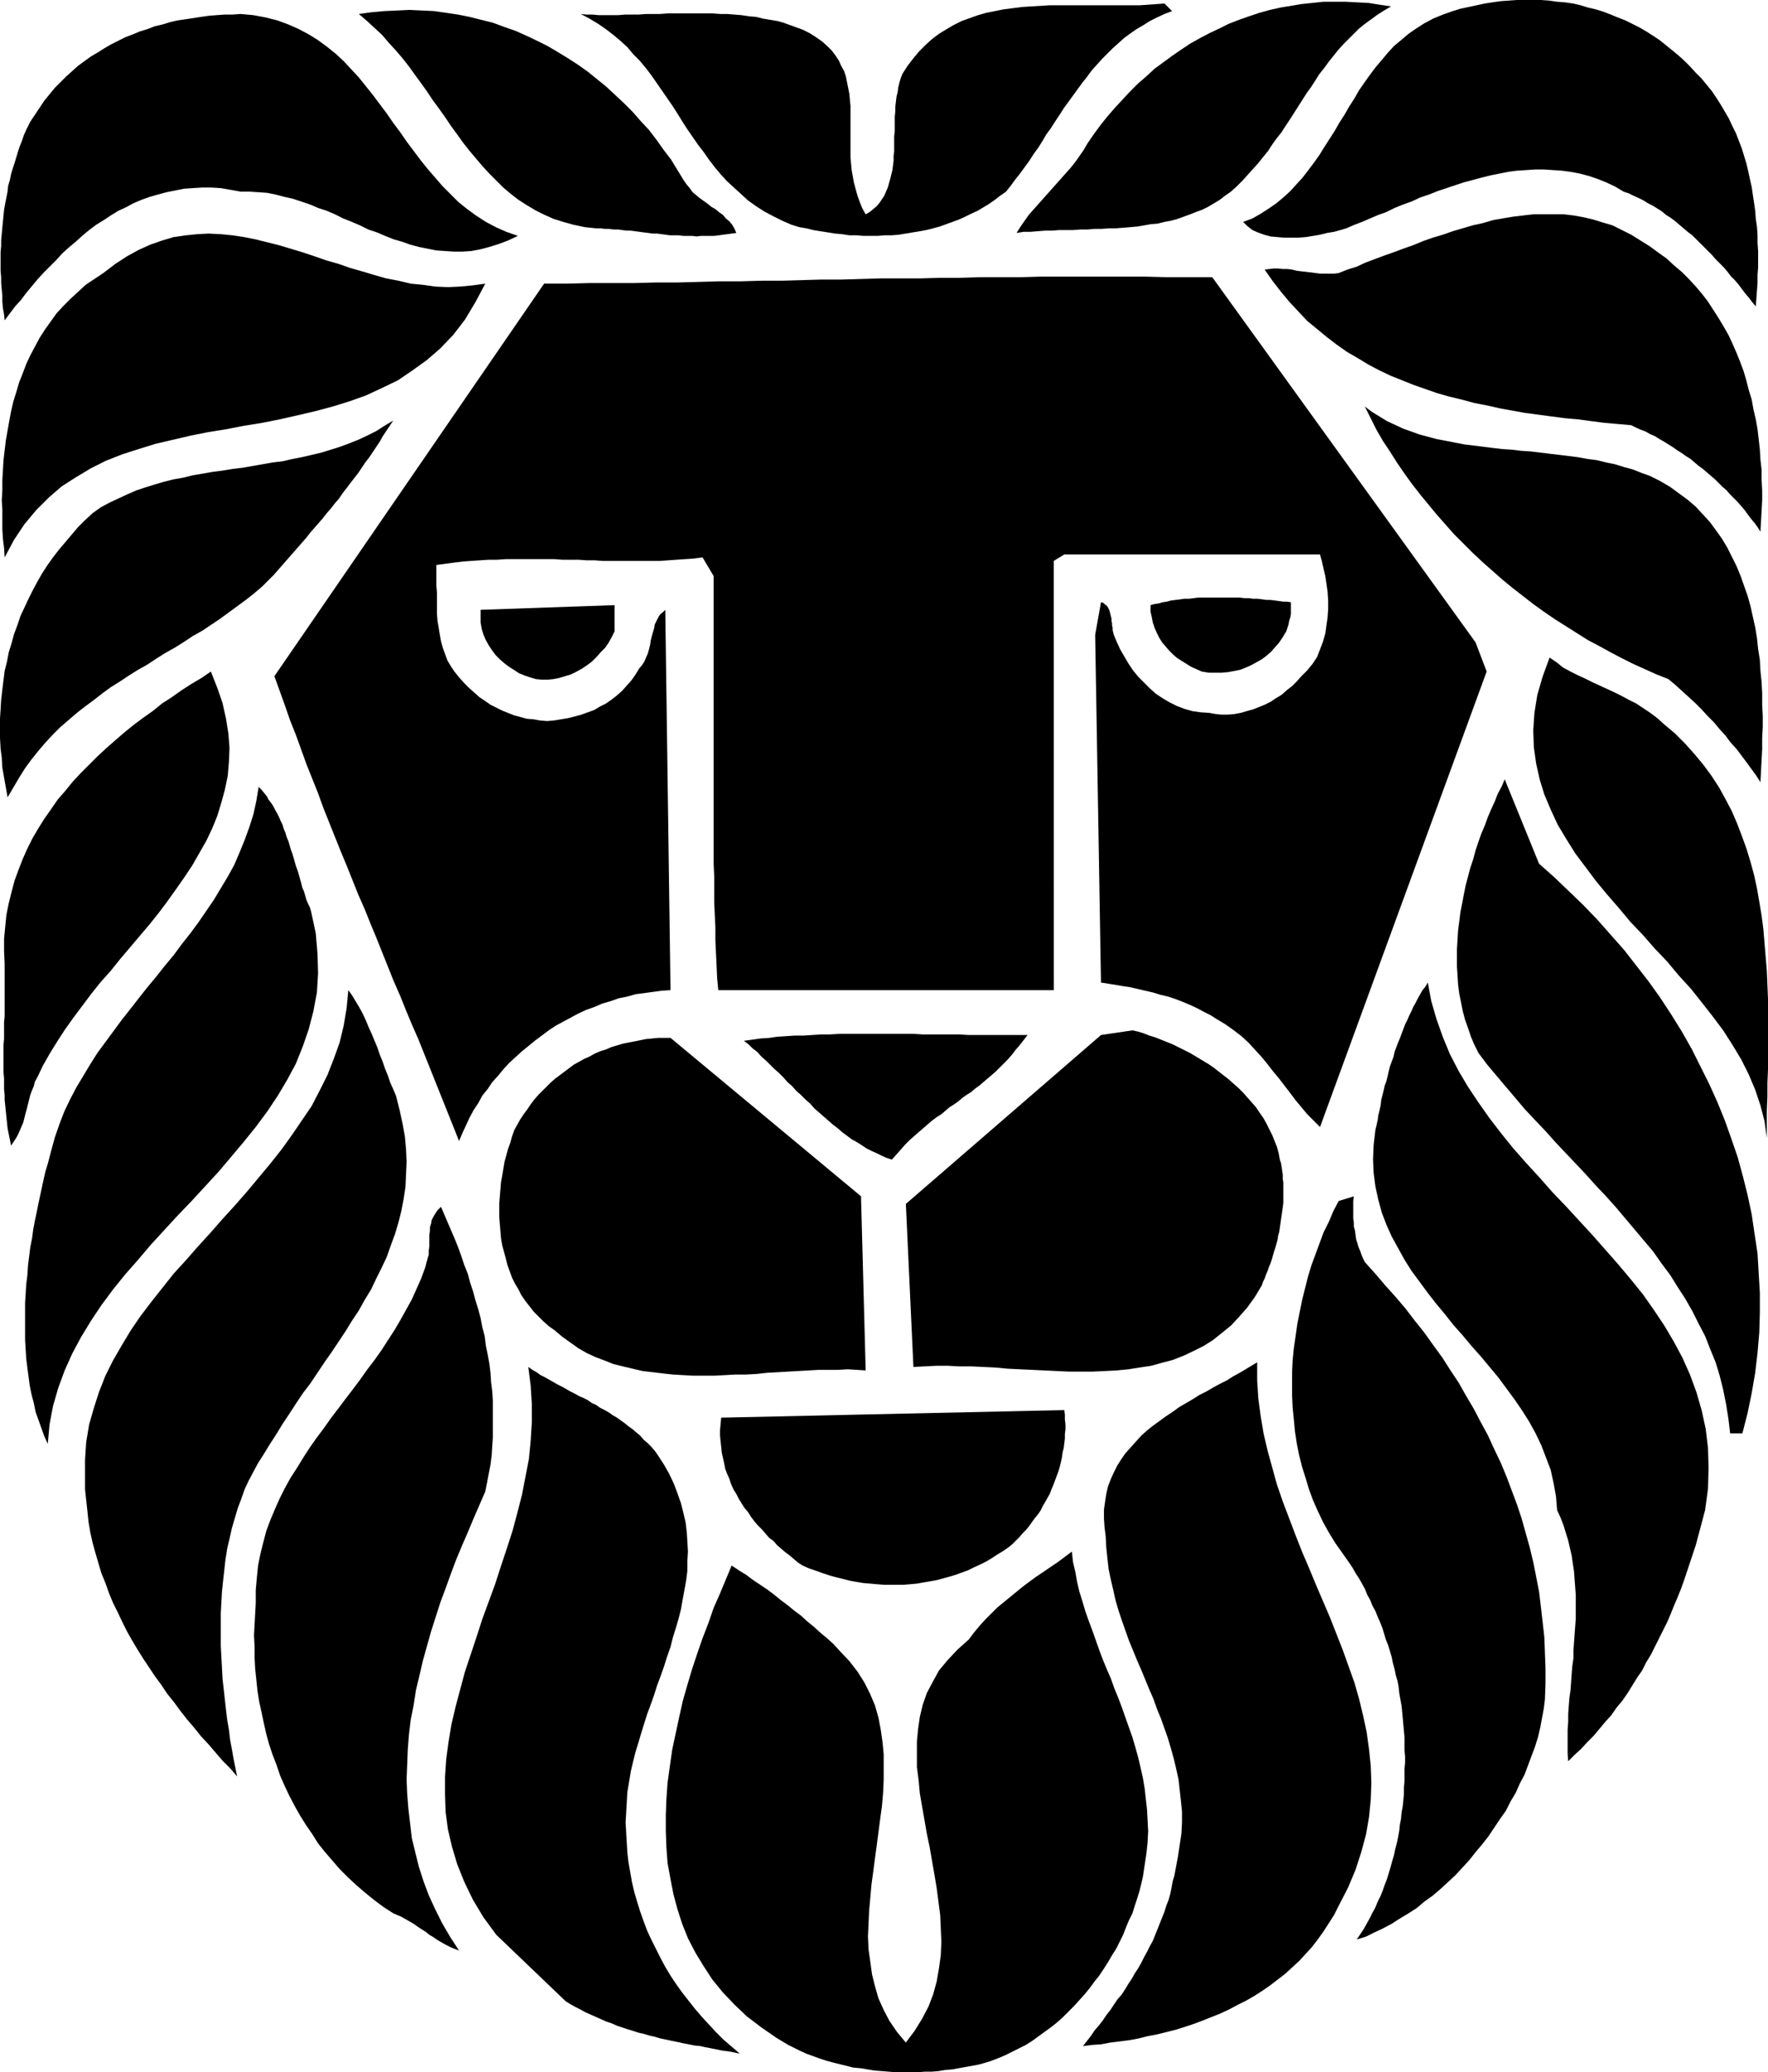
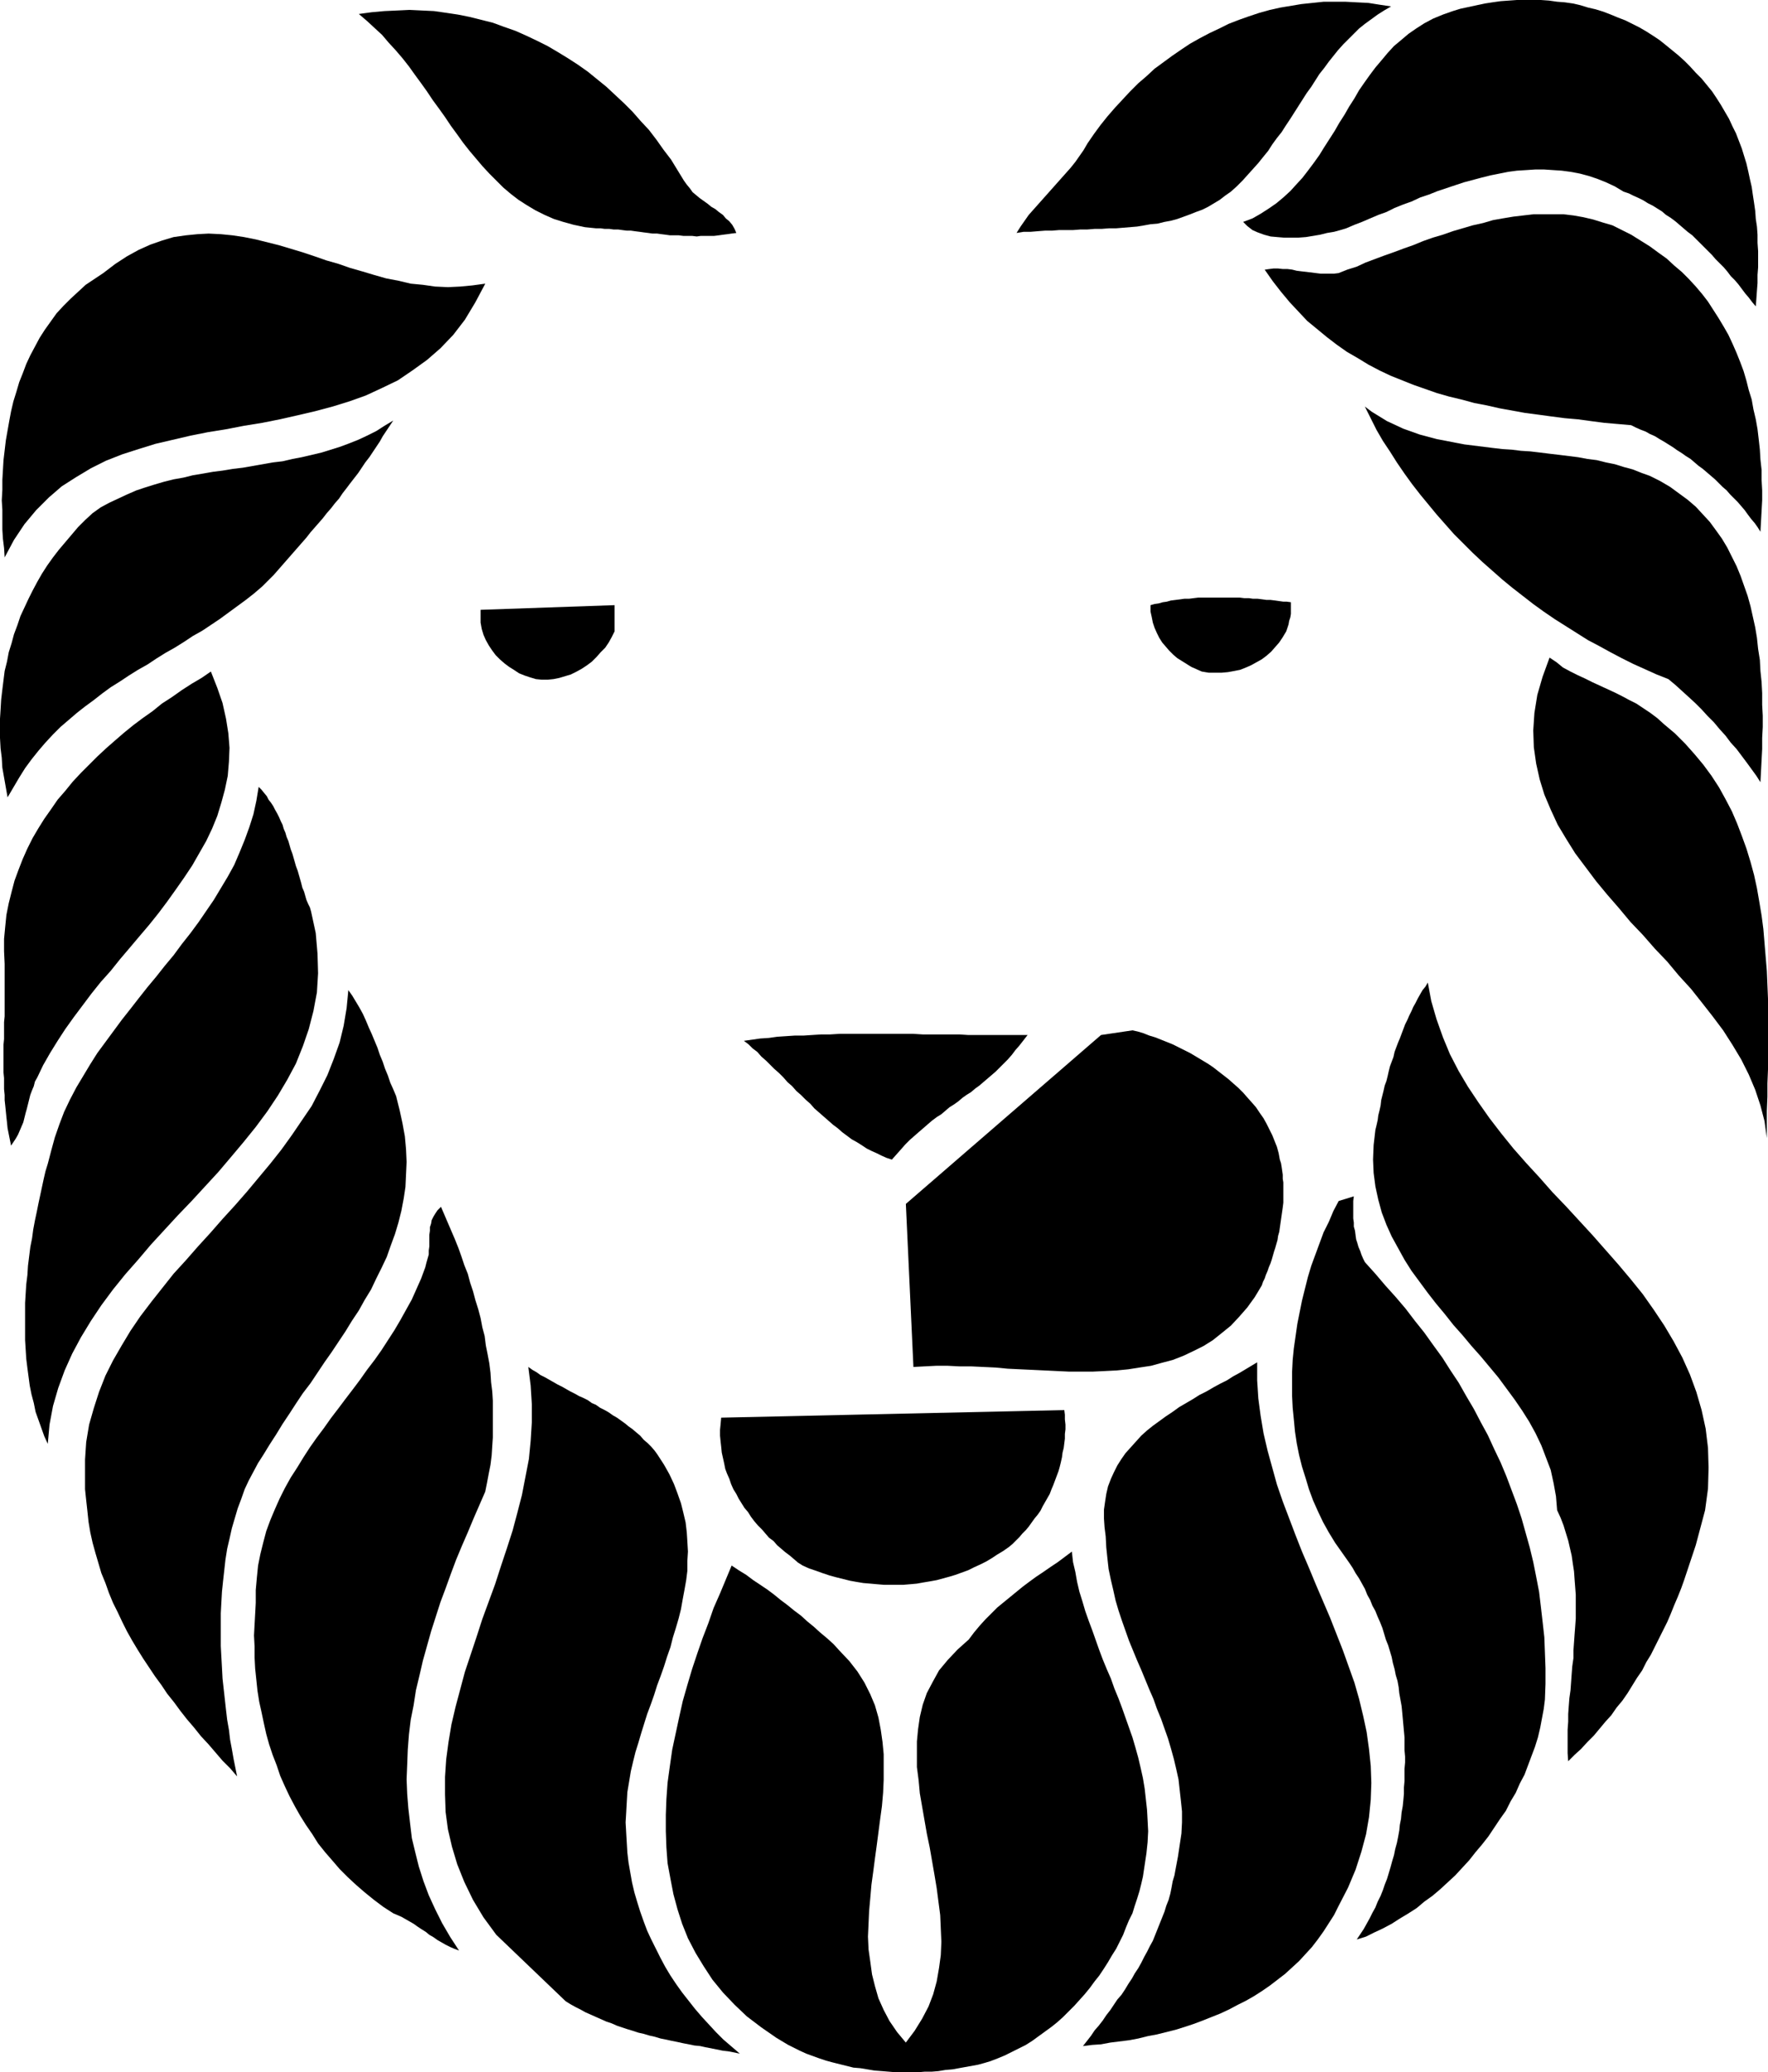
<svg xmlns="http://www.w3.org/2000/svg" xmlns:ns1="http://sodipodi.sourceforge.net/DTD/sodipodi-0.dtd" xmlns:ns2="http://www.inkscape.org/namespaces/inkscape" version="1.0" width="129.766mm" height="152.107mm" id="svg27" ns1:docname="Lion 09.wmf">
  <ns1:namedview id="namedview27" pagecolor="#ffffff" bordercolor="#000000" borderopacity="0.25" ns2:showpageshadow="2" ns2:pageopacity="0.0" ns2:pagecheckerboard="0" ns2:deskcolor="#d1d1d1" ns2:document-units="mm" />
  <defs id="defs1">
    <pattern id="WMFhbasepattern" patternUnits="userSpaceOnUse" width="6" height="6" x="0" y="0" />
  </defs>
-   <path style="fill:#000000;fill-opacity:1;fill-rule:evenodd;stroke:none" d="M 1.293,88.867 2.747,86.928 4.202,84.99 5.818,83.212 7.272,81.273 8.888,79.334 10.504,77.395 l 1.616,-1.777 1.778,-1.777 1.778,-1.777 1.616,-1.777 1.778,-1.616 1.939,-1.616 1.778,-1.616 1.939,-1.616 1.939,-1.454 2.101,-1.293 1.939,-1.293 2.101,-1.293 2.101,-0.969 2.101,-1.131 2.262,-0.969 2.262,-0.808 2.262,-0.646 2.424,-0.646 2.424,-0.485 2.424,-0.485 2.424,-0.162 2.586,-0.162 h 2.586 l 2.586,0.162 2.747,0.485 2.747,0.485 h 2.424 l 2.424,0.162 2.424,0.162 2.424,0.485 2.424,0.646 2.262,0.485 2.424,0.808 2.424,0.808 2.262,0.969 2.424,0.808 2.262,0.969 2.262,1.131 2.424,0.969 2.262,0.969 2.262,1.131 2.424,0.808 2.262,0.969 2.424,0.969 2.262,0.646 2.262,0.808 2.424,0.646 2.424,0.485 2.424,0.485 2.424,0.162 2.424,0.162 h 2.424 l 2.424,-0.162 2.586,-0.485 2.424,-0.646 2.586,-0.808 2.586,-0.969 2.747,-1.293 -3.232,-1.131 -2.909,-1.293 -2.747,-1.454 -2.747,-1.777 -2.424,-1.777 -2.424,-1.939 -2.262,-2.262 -2.101,-2.101 -2.101,-2.424 -2.101,-2.424 -1.939,-2.424 -1.939,-2.585 -1.939,-2.585 -1.778,-2.585 -1.939,-2.585 -1.778,-2.585 -1.939,-2.585 -1.939,-2.585 -1.939,-2.424 L 99.545,21.49 97.445,19.228 95.344,16.966 93.081,14.865 90.657,12.926 88.234,11.149 85.648,9.533 82.901,8.079 79.992,6.786 76.922,5.655 73.69,4.847 70.296,4.201 66.741,3.878 64.478,4.039 H 62.378 l -2.262,0.162 -2.101,0.162 -2.262,0.323 -2.101,0.323 -2.101,0.323 -2.262,0.323 -2.101,0.485 -2.101,0.646 -2.101,0.485 -2.101,0.808 -2.101,0.646 -1.939,0.808 -2.101,0.808 -1.939,0.969 -1.939,0.969 -1.939,1.131 -1.778,1.131 -1.939,1.131 -1.778,1.293 -1.778,1.293 -1.616,1.454 -1.616,1.454 -1.616,1.616 -1.616,1.616 -1.454,1.777 -1.454,1.777 -1.293,1.939 -1.293,1.939 -1.293,1.939 -1.131,2.262 -0.646,1.454 -0.485,1.454 -0.646,1.616 -0.485,1.454 -0.485,1.616 -0.485,1.616 -0.485,1.454 -0.485,1.616 -0.323,1.616 -0.485,1.616 -0.162,1.616 -0.323,1.616 -0.323,1.616 -0.323,1.777 -0.162,1.616 -0.162,1.777 -0.162,1.616 -0.162,1.777 -0.162,1.616 v 1.616 l -0.162,1.777 v 1.777 1.616 1.777 l 0.162,1.777 v 1.616 l 0.162,1.777 0.162,1.616 v 1.777 l 0.162,1.777 0.323,1.777 z" id="path1" />
  <path style="fill:#000000;fill-opacity:1;fill-rule:evenodd;stroke:none" d="m 1.293,154.629 2.586,-4.847 2.909,-4.363 3.232,-3.878 3.555,-3.555 3.555,-3.07 4.04,-2.585 4.04,-2.424 4.202,-2.101 4.525,-1.777 4.525,-1.454 4.686,-1.454 4.848,-1.131 4.848,-1.131 4.848,-0.969 5.01,-0.808 5.01,-0.969 5.01,-0.808 4.848,-0.969 5.01,-1.131 4.848,-1.131 4.848,-1.293 4.686,-1.454 4.525,-1.616 4.525,-2.1 4.363,-2.101 4.04,-2.747 4.04,-2.908 3.717,-3.232 3.555,-3.716 3.232,-4.201 2.909,-4.847 2.747,-5.17 -3.555,0.485 -3.394,0.323 -3.394,0.162 -3.555,-0.162 -3.394,-0.485 -3.394,-0.323 -3.394,-0.808 -3.394,-0.646 -3.394,-0.969 -3.232,-0.969 -3.394,-0.969 -3.232,-1.131 -3.394,-0.969 -3.232,-1.131 -3.394,-1.131 -3.232,-0.969 -3.232,-0.969 -3.232,-0.808 -3.232,-0.808 -3.232,-0.646 -3.232,-0.485 -3.232,-0.323 -3.394,-0.162 -3.07,0.162 -3.232,0.323 -3.394,0.485 -3.232,0.969 -3.232,1.131 -3.232,1.454 -3.232,1.777 -3.232,2.101 -3.394,2.585 -2.424,1.616 -2.424,1.616 -2.101,1.939 -2.101,1.939 -1.939,1.939 -1.939,2.101 -1.616,2.262 -1.616,2.262 -1.454,2.262 -1.293,2.424 -1.293,2.424 -1.131,2.424 -0.97,2.585 -0.97,2.424 -0.808,2.747 -0.808,2.585 -0.646,2.747 -0.485,2.585 -0.485,2.747 -0.485,2.747 -0.323,2.747 -0.323,2.747 -0.162,2.747 -0.162,2.747 v 2.747 l -0.162,2.908 0.162,2.585 v 2.747 2.747 l 0.162,2.585 0.323,2.585 z" id="path2" />
  <path style="fill:#000000;fill-opacity:1;fill-rule:evenodd;stroke:none" d="m 2.101,221.199 1.616,-2.747 1.616,-2.747 1.616,-2.585 1.778,-2.424 1.939,-2.424 1.939,-2.262 2.101,-2.262 2.101,-2.1 2.262,-1.939 2.262,-1.939 2.262,-1.777 2.424,-1.777 2.262,-1.777 2.424,-1.777 2.586,-1.616 2.424,-1.616 2.586,-1.616 2.586,-1.454 2.424,-1.616 2.586,-1.616 2.586,-1.454 2.586,-1.616 2.424,-1.616 2.586,-1.454 2.424,-1.616 2.424,-1.616 2.424,-1.777 2.424,-1.777 2.424,-1.777 2.262,-1.777 2.262,-1.939 2.101,-2.1 1.131,-1.131 1.131,-1.293 1.131,-1.293 1.131,-1.293 1.131,-1.293 1.131,-1.293 1.131,-1.293 1.131,-1.293 1.131,-1.293 1.131,-1.454 1.131,-1.293 1.131,-1.293 1.131,-1.293 1.131,-1.454 1.131,-1.293 1.131,-1.454 1.131,-1.293 0.97,-1.454 1.131,-1.454 0.97,-1.293 1.131,-1.454 1.131,-1.454 0.97,-1.454 0.97,-1.454 1.131,-1.454 0.97,-1.454 0.97,-1.454 0.97,-1.454 0.808,-1.454 0.97,-1.454 0.97,-1.454 0.97,-1.454 -2.424,1.454 -2.262,1.454 -2.586,1.293 -2.424,1.131 -2.424,0.969 -2.586,0.969 -2.586,0.808 -2.586,0.808 -2.747,0.646 -2.747,0.646 -2.586,0.485 -2.747,0.646 -2.747,0.323 -2.747,0.485 -2.747,0.485 -2.747,0.485 -2.747,0.323 -2.909,0.485 -2.586,0.323 -2.747,0.485 -2.909,0.485 -2.586,0.646 -2.747,0.485 -2.586,0.646 -2.747,0.808 -2.586,0.808 -2.424,0.808 -2.586,1.131 -2.424,1.131 -2.424,1.131 -2.424,1.293 -2.262,1.616 -2.101,1.939 -1.939,1.939 -1.778,2.1 -1.778,2.1 -1.778,2.1 -1.616,2.1 -1.616,2.262 -1.454,2.262 -1.293,2.262 -1.293,2.424 -1.131,2.262 -1.131,2.424 -1.131,2.424 -0.808,2.424 -0.97,2.585 -0.646,2.424 -0.808,2.585 -0.485,2.585 -0.646,2.585 -0.323,2.585 -0.323,2.585 -0.323,2.747 -0.162,2.747 L 0,199.386 v 2.747 2.585 l 0.162,2.908 0.323,2.585 0.162,2.747 0.485,2.747 0.485,2.747 z" id="path3" />
  <path style="fill:#000000;fill-opacity:1;fill-rule:evenodd;stroke:none" d="m 3.07,317.822 0.646,-0.969 0.646,-0.969 0.646,-1.131 0.485,-1.131 0.485,-1.131 0.485,-1.131 0.323,-1.293 0.323,-1.293 0.323,-1.131 0.323,-1.293 0.323,-1.293 0.323,-1.293 0.485,-1.293 0.485,-1.131 0.323,-1.293 0.646,-1.131 1.616,-3.393 1.939,-3.393 2.101,-3.393 2.101,-3.232 2.424,-3.393 2.424,-3.232 2.424,-3.232 2.586,-3.232 2.747,-3.07 2.586,-3.232 2.747,-3.232 2.586,-3.07 2.747,-3.232 2.586,-3.232 2.424,-3.232 2.424,-3.393 2.262,-3.232 2.262,-3.393 1.939,-3.393 1.939,-3.393 1.616,-3.393 1.454,-3.555 1.131,-3.716 0.97,-3.555 0.808,-3.878 0.323,-3.878 0.162,-3.878 -0.323,-4.039 -0.646,-4.039 -0.97,-4.363 -1.454,-4.201 -1.778,-4.524 -2.586,1.777 -2.747,1.616 -2.747,1.777 -2.747,1.939 -2.747,1.777 -2.586,2.1 -2.747,1.939 -2.586,1.939 -2.586,2.1 -2.424,2.1 -2.586,2.262 -2.424,2.262 -2.262,2.262 -2.262,2.262 -2.262,2.424 -2.101,2.585 -2.101,2.424 -1.778,2.585 -1.939,2.747 -1.616,2.585 -1.616,2.747 -1.454,2.908 -1.293,2.908 -1.131,2.908 -1.131,3.07 -0.808,3.07 -0.808,3.232 -0.646,3.232 -0.323,3.232 -0.323,3.393 v 3.393 l 0.162,3.555 v 1.777 1.616 1.616 1.616 1.616 1.616 1.616 1.616 1.454 l -0.162,1.616 v 1.616 1.616 1.454 l -0.162,1.616 v 1.454 1.616 1.454 1.616 1.454 l 0.162,1.616 v 1.454 1.616 l 0.162,1.616 v 1.454 l 0.162,1.454 0.162,1.616 0.162,1.616 0.162,1.454 0.162,1.616 0.323,1.616 0.323,1.616 z" id="path4" />
  <path style="fill:#000000;fill-opacity:1;fill-rule:evenodd;stroke:none" d="m 13.251,400.549 0.485,-5.332 0.97,-5.17 1.454,-5.009 1.778,-4.847 2.101,-4.686 2.424,-4.524 2.747,-4.524 2.909,-4.363 3.232,-4.363 3.394,-4.201 3.555,-4.039 3.555,-4.201 3.717,-4.039 3.717,-4.039 3.878,-4.039 3.717,-4.039 3.717,-4.039 3.555,-4.201 3.394,-4.039 3.394,-4.201 3.232,-4.363 2.909,-4.363 2.586,-4.363 2.424,-4.524 1.939,-4.847 1.616,-4.686 1.293,-5.009 0.97,-5.17 0.323,-5.332 -0.162,-5.494 -0.485,-5.655 -1.293,-5.978 -0.323,-1.131 -0.485,-0.969 -0.485,-1.131 -0.323,-1.131 -0.323,-1.131 -0.485,-1.131 -0.323,-1.293 -0.323,-1.131 -0.323,-1.131 -0.323,-1.131 -0.485,-1.293 -0.323,-1.131 -0.323,-1.131 -0.323,-1.131 -0.485,-1.293 -0.323,-1.131 -0.323,-1.131 -0.485,-1.131 -0.323,-1.131 -0.485,-1.131 -0.323,-1.131 -0.485,-0.969 -0.485,-1.131 -0.485,-0.969 -0.646,-1.131 -0.485,-0.969 -0.646,-0.969 -0.646,-0.808 -0.485,-0.969 -0.808,-0.969 -0.646,-0.808 -0.808,-0.808 -0.646,3.878 -0.808,3.716 -1.131,3.555 -1.293,3.555 -1.454,3.555 -1.454,3.393 -1.778,3.232 -1.939,3.232 -1.939,3.232 -2.101,3.07 -2.101,3.07 -2.262,3.07 -2.424,3.07 -2.262,3.07 -2.424,2.908 -2.424,3.07 -2.424,2.908 -2.424,3.07 -2.262,2.908 -2.424,3.07 -2.262,3.07 -2.262,3.07 -2.262,3.07 -1.939,3.07 -1.939,3.232 -1.939,3.232 -1.778,3.393 -1.616,3.393 -1.293,3.393 -1.293,3.716 -0.97,3.555 -0.97,3.716 -0.646,2.1 -0.485,2.1 -0.485,2.262 -0.485,2.262 -0.485,2.262 -0.485,2.424 -0.485,2.262 -0.485,2.585 -0.323,2.424 -0.485,2.424 -0.323,2.585 -0.323,2.585 -0.162,2.585 -0.323,2.585 -0.162,2.585 -0.162,2.585 v 2.585 2.585 2.585 2.585 l 0.162,2.585 0.162,2.585 0.323,2.585 0.323,2.424 0.323,2.424 0.485,2.424 0.646,2.424 0.485,2.424 0.808,2.262 0.808,2.262 0.808,2.262 z" id="path5" />
  <path style="fill:#000000;fill-opacity:1;fill-rule:evenodd;stroke:none" d="m 65.771,492.81 -0.485,-2.424 -0.485,-2.424 -0.485,-2.747 -0.485,-2.585 -0.323,-2.747 -0.485,-2.747 -0.323,-2.747 -0.323,-2.908 -0.323,-2.908 -0.323,-2.908 -0.162,-3.07 -0.162,-2.908 -0.162,-3.07 v -2.908 -3.07 -3.07 l 0.162,-3.07 0.162,-2.908 0.323,-3.07 0.323,-2.908 0.323,-2.908 0.485,-3.07 0.646,-2.747 0.646,-2.908 0.808,-2.747 0.808,-2.747 0.97,-2.585 0.97,-2.747 1.131,-2.424 1.293,-2.424 1.293,-2.424 1.454,-2.262 1.778,-2.908 1.778,-2.747 1.778,-2.908 1.939,-2.908 1.778,-2.747 1.939,-2.908 2.101,-2.747 1.939,-2.908 1.939,-2.908 1.939,-2.747 1.939,-2.908 1.939,-2.908 1.778,-2.908 1.939,-2.908 1.616,-2.908 1.778,-2.908 1.454,-3.07 1.454,-2.908 1.454,-3.07 1.131,-3.232 1.131,-3.07 0.97,-3.232 0.808,-3.232 0.646,-3.393 0.485,-3.232 0.162,-3.393 0.162,-3.555 -0.162,-3.555 -0.323,-3.555 -0.646,-3.555 -0.808,-3.716 -0.97,-3.878 -0.808,-1.939 -0.808,-1.777 -0.646,-1.939 -0.808,-1.939 -0.646,-1.939 -0.808,-1.939 -0.646,-1.939 -0.808,-1.939 -0.808,-1.939 -0.808,-1.777 -0.808,-1.939 -0.808,-1.777 -0.97,-1.777 -0.97,-1.616 -0.97,-1.616 -1.131,-1.616 -0.485,5.009 -0.808,4.847 -1.131,4.686 -1.616,4.524 -1.778,4.524 -2.101,4.201 -2.262,4.363 -2.747,4.039 -2.747,4.039 -2.909,4.039 -3.07,3.878 -3.232,3.878 -3.232,3.878 -3.394,3.878 -3.394,3.716 -3.394,3.878 -3.394,3.716 -3.394,3.878 -3.394,3.716 -3.07,3.878 -3.07,3.878 -3.07,4.039 -2.747,4.039 -2.424,4.039 -2.424,4.201 -2.101,4.201 -1.778,4.524 -1.454,4.524 -1.293,4.524 -0.808,4.847 -0.323,4.847 v 5.17 3.07 l 0.323,3.07 0.323,2.908 0.323,3.07 0.485,2.908 0.646,2.908 0.808,2.908 0.808,2.747 0.808,2.747 1.131,2.747 0.97,2.747 1.131,2.747 1.293,2.585 1.293,2.747 1.293,2.585 1.454,2.585 1.454,2.424 1.616,2.585 1.616,2.424 1.616,2.424 1.778,2.424 1.616,2.424 1.939,2.424 1.778,2.424 1.778,2.262 1.939,2.262 1.939,2.424 2.101,2.262 1.939,2.262 1.939,2.262 2.101,2.1 z" id="path6" />
  <path style="fill:#000000;fill-opacity:1;fill-rule:evenodd;stroke:none" d="m 109.08,530.781 1.131,0.485 1.131,0.485 1.131,0.646 1.131,0.646 1.131,0.646 1.131,0.808 0.97,0.646 1.293,0.808 0.97,0.808 1.131,0.646 1.131,0.808 1.131,0.646 1.131,0.646 1.293,0.646 1.131,0.485 1.293,0.485 -2.424,-3.716 -2.262,-3.878 -1.939,-3.878 -1.778,-3.878 -1.454,-3.878 -1.293,-4.039 -0.97,-3.878 -0.97,-4.039 -0.485,-4.039 -0.485,-4.201 -0.323,-4.039 -0.162,-4.039 0.162,-4.039 0.162,-4.201 0.323,-4.201 0.485,-4.039 0.808,-4.039 0.646,-4.201 0.97,-4.039 0.97,-4.201 1.131,-4.039 1.131,-4.039 1.293,-4.039 1.293,-4.039 1.454,-3.878 1.454,-4.039 1.454,-3.878 1.616,-3.878 1.616,-3.716 1.616,-3.878 1.616,-3.716 1.616,-3.716 0.485,-2.424 0.485,-2.585 0.485,-2.424 0.323,-2.585 0.162,-2.585 0.162,-2.424 v -2.585 -2.585 -2.585 -2.424 l -0.162,-2.585 -0.323,-2.585 -0.162,-2.585 -0.323,-2.585 -0.485,-2.585 -0.485,-2.424 -0.323,-2.585 -0.646,-2.424 -0.485,-2.585 -0.646,-2.424 -0.808,-2.585 -0.646,-2.424 -0.808,-2.424 -0.646,-2.424 -0.97,-2.424 -0.808,-2.424 -0.808,-2.262 -0.97,-2.424 -0.97,-2.262 -0.97,-2.262 -0.97,-2.262 -0.97,-2.262 -0.97,0.969 -0.646,0.969 -0.485,0.808 -0.485,0.969 -0.162,0.969 -0.323,0.969 v 0.969 l -0.162,1.131 v 0.969 1.131 1.131 l -0.162,1.131 v 1.131 l -0.323,1.131 -0.323,1.131 -0.323,1.293 -1.131,3.07 -1.293,2.908 -1.293,2.908 -1.616,2.908 -1.616,2.908 -1.616,2.747 -1.778,2.747 -1.778,2.747 -1.939,2.747 -2.101,2.747 -1.939,2.747 -1.939,2.585 -2.101,2.747 -1.939,2.585 -2.101,2.747 -1.939,2.747 -1.939,2.585 -1.939,2.747 -1.778,2.747 -1.778,2.908 -1.778,2.747 -1.616,2.908 -1.454,2.908 -1.293,2.908 -1.293,3.07 -1.131,3.07 -0.808,3.07 -0.808,3.232 -0.646,3.232 -0.323,3.232 -0.323,3.555 v 3.555 l -0.162,3.07 -0.162,2.908 -0.162,3.07 0.162,3.07 v 3.07 l 0.162,3.07 0.323,3.07 0.323,3.07 0.485,3.07 0.646,2.908 0.646,3.07 0.646,2.908 0.808,2.908 0.97,2.908 1.131,2.908 0.97,2.908 1.293,2.908 1.293,2.747 1.454,2.747 1.454,2.585 1.616,2.585 1.778,2.585 1.616,2.585 1.939,2.424 2.101,2.424 1.939,2.262 2.262,2.262 2.262,2.1 2.424,2.101 2.586,2.1 2.586,1.939 z" id="path7" />
-   <path style="fill:#000000;fill-opacity:1;fill-rule:evenodd;stroke:none" d="m 127.341,316.529 0.97,-2.262 0.97,-2.1 0.97,-2.1 1.131,-2.1 1.293,-1.939 1.131,-2.1 1.454,-1.777 1.293,-1.939 1.616,-1.777 1.454,-1.777 1.616,-1.777 1.778,-1.616 1.778,-1.616 1.778,-1.454 1.778,-1.454 1.939,-1.454 1.939,-1.454 1.939,-1.293 2.101,-1.131 2.101,-1.131 2.101,-1.131 2.101,-0.969 2.262,-0.808 2.262,-0.969 2.262,-0.646 2.262,-0.808 2.424,-0.485 2.262,-0.646 2.424,-0.323 2.424,-0.323 2.262,-0.323 2.586,-0.162 -1.454,-105.51 -0.646,0.646 -0.808,0.646 -0.485,0.808 -0.485,0.969 -0.485,0.969 -0.162,0.969 -0.323,1.131 -0.323,1.131 -0.323,1.293 -0.162,1.131 -0.323,1.293 -0.323,1.131 -0.485,1.131 -0.485,1.131 -0.646,0.969 -0.808,0.969 -0.97,1.616 -1.131,1.616 -1.293,1.454 -1.293,1.454 -1.454,1.293 -1.454,1.131 -1.616,1.131 -1.616,0.808 -1.616,0.969 -1.778,0.646 -1.778,0.646 -1.778,0.485 -1.939,0.485 -1.939,0.323 -1.939,0.323 -1.939,0.162 -1.939,-0.162 -1.778,-0.323 -1.939,-0.162 -1.778,-0.485 -1.778,-0.485 -1.616,-0.646 -1.616,-0.646 -1.616,-0.808 -1.616,-0.808 -1.616,-1.131 -1.454,-0.969 -1.454,-1.293 -1.454,-1.293 -1.293,-1.293 -1.454,-1.616 -1.293,-1.616 -0.97,-1.454 -0.97,-1.616 -0.646,-1.777 -0.646,-1.777 -0.485,-1.777 -0.323,-1.777 -0.323,-1.939 -0.323,-1.939 -0.162,-1.939 v -2.1 -1.939 -1.939 l -0.162,-1.939 v -1.939 -1.777 -1.939 l 2.424,-0.323 2.424,-0.323 2.586,-0.323 2.262,-0.162 2.424,-0.162 2.424,-0.162 h 2.262 l 2.424,-0.162 h 2.262 2.262 2.262 2.262 2.262 2.262 l 2.101,0.162 h 2.262 2.262 l 2.262,0.162 h 2.262 l 2.101,0.162 h 2.262 2.262 2.262 2.262 2.262 2.262 2.424 l 2.262,-0.162 2.262,-0.162 2.424,-0.162 2.424,-0.162 2.424,-0.323 3.07,5.17 v 3.555 3.555 3.393 3.555 3.716 3.555 3.555 3.555 3.716 3.716 3.555 3.716 3.555 3.716 3.716 3.555 3.716 3.716 3.555 3.716 3.555 3.716 l 0.162,3.555 v 3.716 3.555 l 0.162,3.555 0.162,3.393 v 3.555 l 0.162,3.555 0.162,3.393 0.162,3.555 0.323,3.393 h 2.909 3.07 3.07 3.07 2.909 3.07 3.07 2.909 3.07 2.909 2.909 3.07 2.909 2.909 2.909 2.909 2.909 2.909 2.909 2.909 2.909 2.909 2.909 2.747 2.909 2.747 2.747 2.747 2.909 2.747 2.747 2.747 V 155.599 l 2.909,-1.777 h 70.942 l 0.485,1.777 0.485,2.101 0.485,2.1 0.323,2.1 0.323,2.262 0.162,2.424 v 2.262 l -0.162,2.424 -0.323,2.262 -0.323,2.262 -0.646,2.262 -0.808,2.1 -0.808,2.101 -1.293,1.939 -1.454,1.777 -1.616,1.616 -1.293,1.454 -1.293,1.293 -1.454,1.131 -1.454,1.293 -1.616,0.969 -1.454,0.969 -1.616,0.808 -1.616,0.646 -1.616,0.646 -1.778,0.485 -1.616,0.485 -1.778,0.323 -1.778,0.162 h -1.778 l -1.616,-0.162 -1.778,-0.323 -2.424,-0.162 -2.262,-0.323 -2.262,-0.646 -2.101,-0.808 -1.939,-0.969 -1.939,-1.131 -1.939,-1.293 -1.616,-1.454 -1.616,-1.616 -1.616,-1.616 -1.454,-1.777 -1.293,-1.939 -1.131,-1.939 -1.131,-1.939 -0.97,-2.1 -0.808,-1.939 -0.162,-0.646 -0.162,-0.646 v -0.646 l -0.162,-0.646 v -0.646 l -0.162,-0.646 v -0.646 l -0.162,-0.646 -0.162,-0.646 -0.162,-0.646 -0.162,-0.485 -0.323,-0.646 -0.323,-0.485 -0.485,-0.323 -0.485,-0.485 -0.646,-0.162 -1.616,9.048 1.616,96.461 2.101,0.323 1.939,0.323 1.939,0.323 2.101,0.323 2.101,0.485 2.101,0.485 2.101,0.485 2.101,0.646 2.101,0.485 1.939,0.646 2.101,0.808 1.939,0.808 2.101,0.969 1.778,0.969 1.939,0.969 1.778,1.131 2.424,1.454 2.262,1.616 2.101,1.616 1.939,1.777 1.778,1.939 1.778,1.939 1.616,1.939 1.616,2.1 1.616,1.939 1.616,2.1 1.616,2.1 1.454,1.939 1.616,1.939 1.616,1.939 1.778,1.777 1.778,1.777 46.218,-126.353 -3.07,-8.079 -73.043,-101.309 h -6.302 -6.141 l -6.141,-0.162 h -5.979 -5.818 -5.818 -5.818 -5.656 l -5.656,0.162 h -5.494 -5.656 l -5.494,0.162 h -5.494 l -5.494,0.162 h -5.494 -5.494 l -5.494,0.162 -5.494,0.162 h -5.494 l -5.494,0.162 -5.656,0.162 h -5.494 l -5.656,0.162 h -5.818 l -5.818,0.162 -5.818,0.162 h -5.979 l -6.141,0.162 h -6.141 -6.141 l -6.302,0.162 h -6.464 l -74.821,108.903 1.454,4.039 1.454,4.039 1.454,4.201 1.616,4.039 1.454,4.039 1.454,4.039 1.616,4.039 1.616,4.039 1.454,4.039 1.616,4.039 1.616,4.039 1.616,4.039 1.616,3.878 1.616,4.039 1.616,4.039 1.778,4.039 1.616,4.039 1.616,3.878 1.616,4.039 1.616,4.039 1.616,4.039 1.778,4.039 1.616,4.039 1.616,3.878 1.778,4.039 1.616,4.039 1.616,4.039 1.616,4.039 1.616,4.039 1.616,4.039 1.616,4.039 z" id="path8" />
  <path style="fill:#000000;fill-opacity:1;fill-rule:evenodd;stroke:none" d="m 165.317,63.338 h 1.293 l 1.131,0.162 h 1.293 l 1.131,0.162 h 1.293 l 1.131,0.162 1.293,0.162 h 1.131 l 1.131,0.162 1.293,0.162 1.131,0.162 1.293,0.162 1.131,0.162 h 1.293 l 1.131,0.162 1.293,0.162 1.131,0.162 h 1.293 1.131 l 1.293,0.162 h 1.131 1.293 l 1.293,0.162 1.131,-0.162 h 1.293 1.131 1.293 l 1.293,-0.162 1.131,-0.162 1.293,-0.162 1.131,-0.162 1.293,-0.162 -0.485,-1.131 -0.646,-1.131 -0.808,-0.969 -0.97,-0.808 -0.808,-0.969 -1.131,-0.808 -0.97,-0.808 -1.131,-0.646 -0.97,-0.808 -1.131,-0.808 -1.131,-0.808 -0.97,-0.808 -0.97,-0.808 -0.808,-1.131 -0.808,-0.969 -0.808,-1.131 -1.778,-2.908 -1.778,-2.908 -2.101,-2.747 -1.939,-2.747 -2.101,-2.747 -2.262,-2.424 -2.262,-2.585 -2.424,-2.424 -2.424,-2.262 -2.424,-2.262 -2.586,-2.101 -2.586,-2.101 -2.747,-1.939 -2.747,-1.777 -2.909,-1.777 -2.747,-1.616 -2.909,-1.454 -3.07,-1.454 -2.909,-1.293 -3.232,-1.131 -3.07,-1.131 -3.232,-0.808 -3.232,-0.808 -3.232,-0.646 -3.232,-0.485 -3.394,-0.485 -3.394,-0.162 -3.394,-0.162 -3.394,0.162 -3.555,0.162 -3.555,0.323 -3.555,0.485 2.262,1.939 2.101,1.939 2.101,1.939 1.778,2.101 1.939,2.101 1.939,2.262 1.778,2.262 1.616,2.262 1.778,2.424 1.616,2.262 1.616,2.424 1.778,2.424 1.616,2.262 1.616,2.424 1.778,2.424 1.616,2.262 1.778,2.262 1.778,2.101 1.778,2.101 1.939,2.101 1.939,1.939 1.939,1.939 2.101,1.777 2.101,1.616 2.262,1.454 2.424,1.454 2.586,1.293 2.586,1.131 2.586,0.808 2.909,0.808 3.07,0.646 z" id="path9" />
  <path style="fill:#000000;fill-opacity:1;fill-rule:evenodd;stroke:none" d="m 156.913,555.179 1.293,0.808 1.454,0.808 1.293,0.646 1.454,0.808 1.454,0.646 1.454,0.646 1.454,0.646 1.454,0.646 1.454,0.485 1.454,0.646 1.454,0.485 1.454,0.485 1.616,0.485 1.454,0.485 1.454,0.323 1.616,0.485 1.454,0.323 1.616,0.485 1.616,0.323 1.454,0.323 1.616,0.323 1.454,0.323 1.616,0.323 1.616,0.323 1.616,0.162 1.454,0.323 1.616,0.323 1.616,0.323 1.616,0.323 1.454,0.162 1.616,0.323 1.616,0.323 -2.262,-1.939 -2.262,-1.939 -2.101,-2.101 -1.939,-2.1 -1.939,-2.1 -1.939,-2.262 -1.778,-2.262 -1.778,-2.262 -1.616,-2.262 -1.616,-2.424 -1.454,-2.424 -1.293,-2.424 -1.293,-2.585 -1.293,-2.585 -1.131,-2.424 -0.97,-2.585 -0.97,-2.747 -0.808,-2.585 -0.808,-2.747 -0.646,-2.747 -0.485,-2.747 -0.485,-2.747 -0.323,-2.747 -0.162,-2.747 -0.162,-2.747 -0.162,-2.908 0.162,-2.747 0.162,-2.908 0.162,-2.747 0.485,-2.908 0.485,-2.908 0.646,-2.747 0.646,-2.585 0.808,-2.585 0.808,-2.747 0.808,-2.585 0.808,-2.585 0.97,-2.585 0.97,-2.747 0.808,-2.585 0.97,-2.585 0.97,-2.747 0.808,-2.585 0.97,-2.747 0.646,-2.585 0.808,-2.585 0.808,-2.747 0.646,-2.585 0.485,-2.747 0.485,-2.585 0.485,-2.747 0.323,-2.585 v -2.747 l 0.162,-2.585 -0.162,-2.747 -0.162,-2.585 -0.323,-2.747 -0.646,-2.747 -0.646,-2.585 -0.97,-2.747 -0.97,-2.585 -1.293,-2.747 -1.454,-2.585 -1.778,-2.747 -0.808,-1.131 -0.97,-1.131 -0.97,-0.969 -1.131,-0.969 -0.97,-1.131 -0.97,-0.808 -1.131,-0.969 -1.131,-0.808 -0.97,-0.808 -1.131,-0.808 -1.131,-0.808 -1.131,-0.646 -1.131,-0.808 -1.131,-0.646 -1.293,-0.646 -1.131,-0.808 -1.131,-0.485 -1.131,-0.808 -1.293,-0.646 -1.131,-0.485 -1.131,-0.646 -1.293,-0.646 -1.131,-0.646 -1.131,-0.646 -1.293,-0.646 -1.131,-0.646 -1.131,-0.646 -1.131,-0.646 -1.293,-0.646 -1.131,-0.808 -1.131,-0.646 -1.131,-0.808 0.646,5.17 0.323,5.17 v 5.009 l -0.323,5.17 -0.485,5.009 -0.97,5.009 -0.97,5.009 -1.293,5.009 -1.293,4.847 -1.616,5.009 -1.616,4.847 -1.616,5.009 -1.778,4.847 -1.778,4.847 -1.616,5.009 -1.616,4.847 -1.616,4.847 -1.293,4.847 -1.293,4.847 -1.131,4.847 -0.808,4.847 -0.646,4.847 -0.323,4.847 v 4.847 l 0.162,4.847 0.646,4.847 1.131,4.847 1.454,4.847 1.939,4.847 2.424,5.009 2.909,4.847 3.555,4.847 z" id="path10" />
  <path style="fill:#000000;fill-opacity:1;fill-rule:evenodd;stroke:none" d="m 148.672,188.399 1.616,0.162 h 1.616 l 1.616,-0.162 1.616,-0.323 1.616,-0.485 1.616,-0.485 1.616,-0.808 1.454,-0.808 1.454,-0.969 1.293,-0.969 1.293,-1.293 1.131,-1.293 1.293,-1.293 0.97,-1.454 0.808,-1.454 0.808,-1.616 v -7.271 l -37.168,1.293 v 1.939 1.616 l 0.323,1.777 0.485,1.616 0.646,1.454 0.808,1.454 0.97,1.454 0.97,1.293 1.131,1.131 1.293,1.131 1.293,0.969 1.293,0.808 1.454,0.969 1.616,0.646 1.454,0.485 z" id="path11" />
-   <path style="fill:#000000;fill-opacity:1;fill-rule:evenodd;stroke:none" d="m 153.843,369.042 2.101,1.777 2.262,1.616 2.262,1.616 2.262,1.293 2.424,1.131 2.586,0.969 2.424,0.969 2.586,0.646 2.747,0.646 2.747,0.646 2.747,0.323 2.747,0.323 2.909,0.323 2.747,0.162 2.909,0.162 h 2.909 2.909 l 3.07,-0.162 2.909,-0.162 h 2.909 l 2.909,-0.162 2.909,-0.323 2.909,-0.162 2.909,-0.162 2.747,-0.162 2.909,-0.162 2.747,-0.162 h 2.747 2.586 l 2.747,-0.162 2.586,0.162 2.424,0.162 -1.293,-48.312 -52.843,-43.949 h -1.778 -1.616 l -1.616,0.162 -1.778,0.162 -1.616,0.323 -1.616,0.323 -1.616,0.323 -1.616,0.323 -1.616,0.485 -1.616,0.485 -1.454,0.646 -1.616,0.485 -1.454,0.646 -1.454,0.808 -1.454,0.646 -1.454,0.808 -1.454,0.808 -1.293,0.969 -1.293,0.969 -1.293,0.969 -1.293,0.969 -1.293,1.131 -1.131,1.131 -1.131,1.131 -1.131,1.131 -1.131,1.293 -0.97,1.293 -0.97,1.454 -0.97,1.293 -0.97,1.454 -0.808,1.454 -0.808,1.454 -0.646,1.777 -0.485,1.777 -0.646,1.777 -0.485,1.777 -0.485,1.777 -0.323,1.939 -0.323,1.939 -0.323,1.777 -0.162,1.939 -0.162,1.939 -0.162,1.939 v 1.939 1.939 l 0.162,1.939 0.162,1.939 0.162,1.939 0.323,1.939 0.485,1.777 0.485,1.777 0.485,1.939 0.646,1.777 0.646,1.777 0.808,1.616 0.97,1.616 0.808,1.616 1.131,1.616 1.131,1.454 1.131,1.454 1.454,1.454 1.293,1.293 1.454,1.293 z" id="path12" />
-   <path style="fill:#000000;fill-opacity:1;fill-rule:evenodd;stroke:none" d="m 219.614,62.369 2.101,0.646 1.939,0.323 1.939,0.485 1.939,0.323 2.101,0.323 1.939,0.323 1.939,0.162 2.101,0.323 h 1.939 l 1.939,0.162 h 2.101 1.939 l 1.939,-0.162 h 1.939 l 1.939,-0.162 1.939,-0.323 1.939,-0.323 1.939,-0.323 1.778,-0.323 1.939,-0.485 1.778,-0.485 1.778,-0.646 1.778,-0.646 1.778,-0.646 1.778,-0.808 1.616,-0.808 1.778,-0.808 1.616,-0.969 1.616,-0.969 1.616,-1.131 1.454,-1.131 1.616,-1.131 1.293,-1.616 1.293,-1.777 1.293,-1.616 1.293,-1.777 1.293,-1.777 1.131,-1.777 1.293,-1.777 1.131,-1.777 1.131,-1.939 1.293,-1.777 1.131,-1.777 1.293,-1.939 1.131,-1.777 1.293,-1.777 1.293,-1.777 1.293,-1.777 1.293,-1.777 1.293,-1.616 1.293,-1.777 1.454,-1.616 1.454,-1.616 1.454,-1.454 1.454,-1.454 1.616,-1.454 1.616,-1.454 1.778,-1.293 1.616,-1.131 1.939,-1.131 1.778,-1.131 1.939,-0.969 2.101,-0.969 2.101,-0.808 -2.101,-2.101 -2.262,0.162 -2.262,0.162 -2.262,0.162 h -2.424 -2.424 -2.424 -2.424 -2.586 -2.586 -2.424 -2.586 -2.586 -2.586 l -2.586,0.162 -2.586,0.162 -2.586,0.162 -2.424,0.323 -2.586,0.323 -2.424,0.485 -2.424,0.485 -2.262,0.646 -2.262,0.808 -2.262,0.808 -2.262,1.131 -1.939,1.131 -2.101,1.293 -1.939,1.454 -1.778,1.616 -1.778,1.777 -1.616,1.939 -1.616,2.101 -1.454,2.262 -0.485,1.293 -0.323,1.131 -0.323,1.293 -0.162,1.293 -0.323,1.293 -0.162,1.293 -0.162,1.454 v 1.293 l -0.162,1.454 v 1.293 1.454 1.454 l -0.162,1.293 v 1.454 1.293 1.454 l -0.162,1.293 v 1.293 l -0.162,1.293 -0.162,1.293 -0.323,1.293 -0.323,1.293 -0.323,1.131 -0.323,1.131 -0.485,1.131 -0.485,1.131 -0.646,0.969 -0.646,0.969 -0.808,0.969 -0.97,0.808 -0.97,0.808 -1.131,0.646 -0.97,-1.777 -0.646,-1.616 -0.646,-1.777 -0.485,-1.777 -0.485,-1.777 -0.323,-1.777 -0.323,-1.777 -0.162,-1.777 -0.162,-1.777 V 41.848 39.91 38.132 36.355 34.577 32.8 31.023 29.407 l -0.162,-1.616 -0.162,-1.777 -0.323,-1.616 -0.323,-1.616 -0.323,-1.616 -0.485,-1.454 -0.808,-1.454 -0.646,-1.454 -0.97,-1.454 -0.97,-1.293 -1.293,-1.293 -1.454,-1.293 -1.616,-1.131 -1.778,-1.131 -1.939,-0.969 -1.778,-0.646 -1.778,-0.646 -1.778,-0.646 -1.778,-0.485 -1.939,-0.323 -1.939,-0.323 -1.939,-0.485 -1.939,-0.162 -2.101,-0.323 -1.939,-0.162 -2.101,-0.162 h -1.939 l -2.101,-0.162 h -2.101 -2.101 -1.939 -2.101 -2.101 -2.101 l -2.101,0.162 h -1.939 -1.939 l -2.101,0.162 h -1.778 -1.939 l -1.939,0.162 h -1.939 -1.616 -1.778 l -1.778,-0.162 h -1.616 l -1.616,-0.162 2.424,1.293 2.424,1.454 2.101,1.454 2.101,1.616 1.939,1.616 1.939,1.777 1.616,1.939 1.778,1.777 1.616,1.939 1.616,2.101 1.454,2.101 1.454,2.101 1.454,2.101 1.454,2.101 1.454,2.262 1.293,2.101 1.454,2.262 1.454,2.101 1.454,2.101 1.616,2.101 1.454,2.101 1.616,2.101 1.616,1.939 1.778,1.939 1.939,1.777 1.939,1.777 1.939,1.777 2.262,1.616 2.262,1.454 2.424,1.293 2.586,1.293 z" id="path13" />
  <path style="fill:#000000;fill-opacity:1;fill-rule:evenodd;stroke:none" d="m 215.413,565.358 1.616,0.969 1.616,0.969 1.616,0.808 1.616,0.808 1.778,0.808 1.778,0.646 1.778,0.646 1.939,0.646 1.778,0.485 1.939,0.485 1.939,0.485 1.939,0.485 1.939,0.162 1.939,0.323 1.939,0.323 2.101,0.162 1.939,0.162 1.939,0.162 h 2.101 1.939 1.939 l 1.939,-0.162 h 1.939 l 1.939,-0.162 1.939,-0.323 1.939,-0.162 1.778,-0.323 1.778,-0.323 1.778,-0.323 1.778,-0.323 1.778,-0.485 1.616,-0.485 2.101,-0.808 1.939,-0.808 1.939,-0.969 1.939,-0.969 1.939,-0.969 1.778,-1.131 1.778,-1.293 1.778,-1.293 1.778,-1.293 1.616,-1.293 1.616,-1.454 1.616,-1.616 1.454,-1.454 1.454,-1.616 1.454,-1.616 1.454,-1.777 1.293,-1.777 1.293,-1.616 1.293,-1.939 1.131,-1.777 1.131,-1.939 1.131,-1.777 0.97,-1.939 0.97,-1.939 0.808,-2.1 0.808,-1.939 0.97,-1.939 0.646,-2.1 0.646,-1.939 0.646,-2.1 0.485,-1.939 0.485,-2.1 0.485,-3.232 0.485,-3.232 0.323,-3.07 0.162,-3.07 -0.162,-3.07 -0.162,-2.908 -0.323,-2.908 -0.323,-2.908 -0.485,-2.908 -0.646,-2.908 -0.646,-2.747 -0.808,-2.908 -0.808,-2.747 -0.97,-2.747 -0.97,-2.747 -0.97,-2.747 -0.97,-2.585 -1.131,-2.747 -0.97,-2.747 -1.131,-2.585 -1.131,-2.747 -0.97,-2.585 -0.97,-2.747 -0.97,-2.747 -0.97,-2.585 -0.97,-2.747 -0.808,-2.747 -0.808,-2.585 -0.646,-2.747 -0.485,-2.747 -0.646,-2.747 -0.323,-2.908 -1.939,1.454 -1.939,1.454 -1.939,1.293 -2.101,1.454 -1.939,1.293 -1.778,1.293 -1.939,1.454 -1.778,1.454 -1.778,1.454 -1.778,1.454 -1.778,1.454 -1.616,1.616 -1.616,1.616 -1.616,1.777 -1.616,1.939 -1.454,1.939 -3.07,2.747 -2.747,2.908 -2.424,2.908 -1.778,3.232 -1.616,3.07 -1.131,3.232 -0.808,3.393 -0.485,3.393 -0.323,3.393 v 3.555 3.555 l 0.485,3.716 0.323,3.555 0.646,3.716 0.646,3.716 0.646,3.716 0.808,3.878 0.646,3.716 0.646,3.716 0.646,3.878 0.485,3.716 0.485,3.716 0.162,3.716 0.162,3.716 -0.162,3.716 -0.485,3.555 -0.646,3.716 -0.97,3.555 -1.293,3.393 -1.778,3.393 -2.101,3.393 -2.424,3.232 -2.424,-2.908 -2.101,-3.07 -1.616,-3.07 -1.454,-3.232 -0.97,-3.393 -0.808,-3.232 -0.485,-3.555 -0.485,-3.393 -0.162,-3.555 0.162,-3.555 0.162,-3.555 0.323,-3.555 0.323,-3.716 0.485,-3.555 0.485,-3.716 0.485,-3.555 0.485,-3.716 0.485,-3.716 0.485,-3.555 0.323,-3.716 0.162,-3.555 v -3.555 -3.555 l -0.323,-3.393 -0.485,-3.393 -0.646,-3.393 -0.97,-3.393 -1.293,-3.07 -1.616,-3.232 -1.939,-3.07 -2.262,-2.908 -2.747,-2.908 -1.616,-1.777 -1.778,-1.616 -1.939,-1.616 -1.778,-1.616 -1.778,-1.454 -1.778,-1.616 -1.939,-1.454 -1.778,-1.454 -1.939,-1.454 -1.778,-1.454 -1.939,-1.454 -1.939,-1.293 -1.939,-1.293 -1.939,-1.454 -2.101,-1.293 -1.939,-1.293 -1.616,3.878 -1.616,3.878 -1.778,4.039 -1.454,4.201 -1.616,4.201 -1.454,4.201 -1.454,4.363 -1.293,4.363 -1.293,4.524 -0.97,4.363 -0.97,4.524 -0.97,4.524 -0.646,4.524 -0.646,4.686 -0.323,4.524 -0.162,4.363 v 4.524 l 0.162,4.524 0.323,4.363 0.808,4.363 0.808,4.201 1.131,4.201 1.293,4.039 1.616,4.039 2.101,4.039 2.262,3.716 2.424,3.716 2.909,3.555 3.232,3.393 3.394,3.232 4.04,3.07 z" id="path14" />
  <path style="fill:#000000;fill-opacity:1;fill-rule:evenodd;stroke:none" d="m 222.685,434.319 1.778,0.808 1.939,0.646 1.778,0.646 1.939,0.646 1.778,0.485 1.939,0.485 1.939,0.485 1.778,0.323 1.939,0.323 1.939,0.162 1.778,0.162 1.939,0.162 h 1.778 1.939 1.778 l 1.939,-0.162 1.778,-0.162 1.778,-0.323 1.939,-0.323 1.778,-0.323 1.778,-0.485 1.778,-0.485 1.616,-0.485 1.778,-0.646 1.778,-0.646 1.616,-0.808 1.778,-0.808 1.616,-0.808 1.616,-0.969 1.454,-0.969 1.616,-0.969 1.616,-1.131 0.97,-0.808 0.97,-0.969 0.97,-0.969 0.808,-0.969 0.97,-0.969 0.808,-0.969 0.808,-1.131 0.808,-1.131 0.808,-0.969 0.808,-1.131 0.646,-1.293 0.646,-1.131 0.646,-1.131 0.646,-1.131 0.485,-1.293 0.485,-1.131 0.485,-1.293 0.485,-1.293 0.485,-1.293 0.323,-1.131 0.323,-1.293 0.323,-1.454 0.162,-1.293 0.323,-1.293 0.162,-1.293 0.162,-1.293 v -1.293 l 0.162,-1.293 v -1.293 l -0.162,-1.454 v -1.293 l -0.162,-1.293 -95.182,2.1 -0.162,1.777 -0.162,1.616 v 1.616 l 0.162,1.616 0.162,1.454 0.162,1.616 0.323,1.454 0.323,1.454 0.323,1.616 0.485,1.293 0.646,1.454 0.485,1.454 0.646,1.454 0.808,1.293 0.646,1.293 0.808,1.293 0.808,1.293 0.97,1.131 0.808,1.293 0.97,1.293 0.97,1.131 1.131,1.131 0.97,1.131 0.97,1.131 1.293,0.969 0.97,1.131 1.131,0.969 1.131,0.969 1.293,0.969 1.131,0.969 1.131,0.969 z" id="path15" />
  <path style="fill:#000000;fill-opacity:1;fill-rule:evenodd;stroke:none" d="m 247.409,321.7 1.293,-1.454 1.293,-1.454 1.131,-1.293 1.293,-1.293 1.293,-1.131 1.293,-1.131 1.131,-0.969 1.293,-1.131 1.131,-0.969 1.293,-0.969 1.293,-0.808 1.131,-0.969 1.131,-0.969 1.293,-0.808 1.131,-0.808 1.131,-0.969 1.131,-0.808 1.293,-0.808 1.131,-0.969 1.131,-0.808 1.131,-0.969 1.131,-0.969 1.131,-0.969 1.131,-0.969 1.131,-1.131 1.131,-1.131 1.131,-1.131 1.131,-1.293 0.97,-1.293 1.131,-1.293 1.131,-1.454 1.131,-1.454 h -2.262 -2.262 -2.424 -2.262 -2.424 -2.424 -2.424 l -2.424,-0.162 h -2.586 -2.424 -2.586 -2.586 l -2.586,-0.162 h -2.424 -2.747 -2.424 -2.586 -2.747 -2.424 -2.586 -2.586 l -2.586,0.162 h -2.424 l -2.586,0.162 -2.424,0.162 h -2.424 l -2.424,0.162 -2.424,0.162 -2.262,0.323 -2.424,0.162 -2.262,0.323 -2.262,0.323 1.293,0.969 1.131,1.131 1.293,0.969 1.131,1.293 1.293,1.131 1.131,1.131 1.131,1.131 1.293,1.131 1.293,1.293 1.131,1.293 1.293,1.131 1.131,1.293 1.293,1.131 1.293,1.293 1.293,1.131 1.131,1.293 1.293,1.131 1.293,1.131 1.293,1.131 1.293,1.131 1.293,0.969 1.293,1.131 1.293,0.969 1.293,0.969 1.454,0.808 1.293,0.808 1.454,0.969 1.293,0.646 1.454,0.646 1.293,0.646 1.454,0.646 z" id="path16" />
  <path style="fill:#000000;fill-opacity:1;fill-rule:evenodd;stroke:none" d="m 253.389,379.221 3.07,-0.162 3.232,-0.162 h 3.232 l 3.232,0.162 h 3.232 l 3.394,0.162 3.394,0.162 3.394,0.323 3.394,0.162 3.394,0.162 3.394,0.162 3.394,0.162 3.394,0.162 h 3.394 3.232 l 3.394,-0.162 3.232,-0.162 3.232,-0.323 3.07,-0.485 3.232,-0.485 2.909,-0.808 3.07,-0.808 2.909,-1.131 2.747,-1.293 2.909,-1.454 2.586,-1.616 2.424,-1.939 2.586,-2.1 2.262,-2.424 2.262,-2.585 2.101,-2.908 1.939,-3.232 0.323,-0.969 0.485,-0.969 0.323,-0.969 0.485,-1.131 0.323,-0.969 0.485,-1.131 0.323,-0.969 0.323,-1.131 0.323,-1.131 0.323,-0.969 0.323,-1.131 0.323,-1.131 0.162,-1.131 0.323,-1.131 0.162,-1.131 0.162,-1.131 0.162,-1.131 0.162,-1.131 0.162,-1.131 0.162,-1.131 0.162,-1.293 v -1.131 -1.131 -1.131 -1.131 -1.131 l -0.162,-0.969 v -1.131 l -0.162,-1.131 -0.162,-1.131 -0.162,-0.969 -0.323,-0.969 -0.323,-1.777 -0.485,-1.777 -0.646,-1.616 -0.646,-1.616 -0.808,-1.616 -0.808,-1.616 -0.808,-1.454 -1.131,-1.616 -0.97,-1.454 -1.131,-1.293 -1.293,-1.454 -1.131,-1.293 -1.293,-1.293 -1.293,-1.131 -1.454,-1.293 -1.454,-1.131 -1.454,-1.131 -1.454,-1.131 -1.454,-0.969 -1.616,-0.969 -1.616,-0.969 -1.616,-0.969 -1.616,-0.808 -1.616,-0.808 -1.616,-0.808 -1.616,-0.646 -1.616,-0.646 -1.616,-0.646 -1.616,-0.485 -1.616,-0.646 -1.616,-0.485 -1.454,-0.323 -8.726,1.293 -54.136,46.857 z" id="path17" />
  <path style="fill:#000000;fill-opacity:1;fill-rule:evenodd;stroke:none" d="m 281.992,64.631 1.939,-0.323 h 1.939 l 1.939,-0.162 2.101,-0.162 h 1.939 l 1.939,-0.162 h 1.939 1.939 l 2.101,-0.162 h 1.939 l 1.939,-0.162 h 1.939 l 2.101,-0.162 h 1.939 l 1.939,-0.162 1.939,-0.162 1.939,-0.162 1.939,-0.323 1.778,-0.323 1.939,-0.162 1.939,-0.485 1.778,-0.323 1.778,-0.485 1.778,-0.646 1.778,-0.646 1.616,-0.646 1.778,-0.646 1.616,-0.808 1.616,-0.969 1.616,-0.969 1.454,-1.131 1.616,-1.131 1.616,-1.454 1.616,-1.616 1.454,-1.616 1.454,-1.616 1.454,-1.616 1.293,-1.616 1.454,-1.777 1.131,-1.777 1.293,-1.777 1.293,-1.616 1.131,-1.777 1.293,-1.939 1.131,-1.777 1.131,-1.777 1.131,-1.777 1.131,-1.777 1.293,-1.777 1.131,-1.777 1.131,-1.777 1.293,-1.616 1.293,-1.777 1.293,-1.616 1.293,-1.616 1.454,-1.616 1.454,-1.454 1.454,-1.454 1.454,-1.454 1.616,-1.293 1.778,-1.293 1.778,-1.293 1.778,-1.131 1.939,-1.131 -3.232,-0.485 -3.07,-0.485 -3.232,-0.162 -3.07,-0.162 h -3.07 -3.07 l -3.07,0.323 -3.07,0.323 -2.909,0.485 -2.909,0.485 -2.909,0.646 -2.909,0.808 -2.909,0.969 -2.747,0.969 -2.909,1.131 -2.586,1.293 -2.747,1.293 -2.747,1.454 -2.586,1.454 -2.424,1.616 -2.586,1.777 -2.424,1.777 -2.424,1.777 -2.262,2.101 -2.262,1.939 -2.262,2.262 -2.101,2.262 -2.101,2.262 -2.101,2.424 -1.939,2.424 -1.778,2.424 -1.778,2.585 -1.131,1.939 -1.131,1.616 -1.131,1.616 -1.293,1.616 -1.293,1.454 -1.293,1.454 -1.293,1.454 -1.293,1.454 -1.293,1.454 -1.293,1.454 -1.293,1.454 -1.293,1.454 -1.293,1.454 -1.131,1.616 -1.131,1.616 z" id="path18" />
  <path style="fill:#000000;fill-opacity:1;fill-rule:evenodd;stroke:none" d="m 300.414,567.62 2.586,-0.323 2.424,-0.162 2.586,-0.485 2.586,-0.323 2.586,-0.323 2.586,-0.485 2.586,-0.646 2.586,-0.485 2.586,-0.646 2.586,-0.646 2.586,-0.808 2.424,-0.808 2.586,-0.969 2.424,-0.969 2.424,-0.969 2.424,-1.131 2.424,-1.293 2.262,-1.131 2.262,-1.293 2.262,-1.454 2.101,-1.454 2.101,-1.616 2.101,-1.616 1.939,-1.777 1.939,-1.777 1.778,-1.939 1.778,-1.939 1.616,-2.1 1.616,-2.262 1.454,-2.262 1.454,-2.262 1.293,-2.585 2.586,-5.009 2.101,-5.009 1.616,-5.009 1.293,-4.847 0.808,-4.686 0.485,-4.847 0.162,-4.686 -0.162,-4.686 -0.485,-4.686 -0.646,-4.686 -0.97,-4.524 -1.131,-4.686 -1.293,-4.524 -1.616,-4.524 -1.616,-4.524 -1.778,-4.524 -1.778,-4.524 -1.939,-4.524 -1.939,-4.524 -1.939,-4.686 -1.939,-4.524 -1.778,-4.524 -1.778,-4.686 -1.778,-4.686 -1.616,-4.686 -1.293,-4.686 -1.293,-4.686 -1.131,-4.847 -0.808,-4.847 -0.646,-4.847 -0.323,-5.009 v -5.009 l -1.616,0.969 -1.616,0.969 -1.616,0.969 -1.778,0.969 -1.778,1.131 -1.939,0.969 -1.778,0.969 -1.939,1.131 -1.939,0.969 -1.778,1.131 -1.939,1.131 -1.939,1.131 -1.778,1.293 -1.939,1.293 -1.778,1.293 -1.778,1.293 -1.616,1.293 -1.616,1.454 -1.454,1.616 -1.454,1.616 -1.454,1.616 -1.131,1.616 -1.131,1.777 -0.97,1.939 -0.808,1.777 -0.808,2.1 -0.485,2.1 -0.323,2.101 -0.323,2.262 v 2.424 l 0.162,2.424 0.323,2.585 0.162,3.07 0.323,3.07 0.323,2.908 0.646,3.07 0.646,2.747 0.646,2.908 0.808,2.747 0.97,2.908 0.97,2.747 0.97,2.747 1.131,2.747 1.131,2.747 1.131,2.585 1.131,2.747 1.131,2.747 1.131,2.585 0.97,2.747 1.131,2.747 0.97,2.747 0.97,2.747 0.808,2.747 0.808,2.908 0.646,2.747 0.646,2.908 0.323,2.908 0.323,2.908 0.323,3.07 v 3.07 l -0.162,3.07 -0.485,3.232 -0.485,3.232 -0.646,3.393 -0.323,1.777 -0.485,1.616 -0.323,1.777 -0.323,1.616 -0.485,1.777 -0.646,1.616 -0.485,1.616 -0.646,1.616 -0.646,1.616 -0.646,1.616 -0.646,1.616 -0.646,1.616 -0.808,1.454 -0.808,1.616 -0.808,1.454 -0.808,1.616 -0.808,1.454 -0.97,1.454 -0.808,1.454 -0.97,1.454 -0.97,1.616 -0.97,1.454 -1.131,1.293 -0.97,1.454 -0.97,1.454 -1.131,1.454 -0.97,1.454 -1.131,1.454 -1.131,1.293 -0.97,1.454 -1.131,1.454 z" id="path19" />
  <path style="fill:#000000;fill-opacity:1;fill-rule:evenodd;stroke:none" d="m 333.38,186.298 1.939,0.323 h 1.778 1.778 l 1.778,-0.162 1.778,-0.323 1.616,-0.323 1.616,-0.646 1.454,-0.646 1.454,-0.808 1.454,-0.808 1.293,-0.969 1.293,-1.131 1.131,-1.293 1.131,-1.293 0.97,-1.454 0.97,-1.616 0.323,-0.969 0.323,-0.969 0.162,-0.969 0.323,-0.969 0.162,-0.969 v -1.131 -0.969 -1.131 l -1.131,-0.162 h -0.97 l -1.131,-0.162 -1.131,-0.162 -1.293,-0.162 h -1.131 l -1.131,-0.162 -1.293,-0.162 h -1.293 l -1.131,-0.162 h -1.293 l -1.293,-0.162 h -1.293 -1.131 -1.454 -1.293 -1.293 -1.293 -1.131 -1.293 -1.293 l -1.293,0.162 -1.293,0.162 h -1.293 l -1.131,0.162 -1.293,0.162 -1.293,0.162 -1.131,0.323 -1.131,0.162 -1.131,0.323 -1.131,0.162 -1.131,0.323 v 1.777 l 0.323,1.454 0.323,1.616 0.485,1.454 0.646,1.454 0.646,1.293 0.808,1.293 0.97,1.131 0.97,1.131 1.131,1.131 1.131,0.969 1.293,0.808 1.293,0.808 1.293,0.808 1.454,0.646 z" id="path20" />
  <path style="fill:#000000;fill-opacity:1;fill-rule:evenodd;stroke:none" d="m 373.457,63.338 2.262,-0.969 2.101,-0.808 2.262,-0.969 2.262,-0.969 2.262,-0.808 2.262,-1.131 2.424,-0.969 2.262,-0.808 2.424,-1.131 2.424,-0.808 2.424,-0.969 2.424,-0.808 2.424,-0.808 2.424,-0.808 2.424,-0.646 2.424,-0.646 2.586,-0.646 2.424,-0.485 2.424,-0.485 2.424,-0.323 2.586,-0.162 2.424,-0.162 h 2.586 l 2.424,0.162 2.424,0.162 2.424,0.323 2.586,0.485 2.424,0.646 2.424,0.808 2.424,0.969 2.424,1.131 2.424,1.454 1.454,0.485 1.293,0.646 1.454,0.646 1.293,0.646 1.293,0.808 1.293,0.646 1.293,0.808 1.293,0.808 1.131,0.969 1.293,0.808 1.293,0.969 1.131,0.969 1.131,0.969 1.131,0.969 1.293,0.969 1.131,1.131 0.97,0.969 1.131,1.131 1.131,1.131 1.131,1.131 0.97,1.131 1.131,1.131 1.131,1.131 0.97,1.131 0.97,1.293 1.131,1.131 0.97,1.131 0.97,1.293 0.97,1.293 0.97,1.131 0.97,1.293 0.97,1.131 0.162,-2.101 0.162,-2.262 0.162,-2.101 V 76.264 l 0.162,-2.101 V 71.902 69.64 l -0.162,-2.262 v -2.262 l -0.162,-2.262 -0.323,-2.101 -0.162,-2.262 -0.323,-2.262 -0.323,-2.101 -0.323,-2.262 -0.485,-2.101 -0.485,-2.262 -0.485,-2.101 -0.646,-2.101 -0.646,-2.101 -0.808,-2.101 -0.808,-2.101 -0.97,-1.939 -0.97,-2.101 -1.131,-1.939 -1.131,-1.939 -1.131,-1.777 -1.293,-1.939 -1.454,-1.777 -1.454,-1.777 -1.616,-1.616 -1.616,-1.777 -1.616,-1.616 -1.616,-1.454 -1.778,-1.454 -1.778,-1.454 -1.616,-1.293 -1.939,-1.293 -1.778,-1.131 -1.939,-1.131 -1.939,-0.969 -1.939,-0.969 -2.101,-0.808 -1.939,-0.808 -2.101,-0.808 -2.101,-0.646 -2.101,-0.485 -2.101,-0.646 -2.101,-0.485 -2.262,-0.323 -2.101,-0.162 -2.262,-0.323 L 427.432,0 h -2.101 -2.262 -2.262 l -2.262,0.162 -2.262,0.162 -2.262,0.323 -2.101,0.323 -2.262,0.485 -2.262,0.485 -2.262,0.485 -2.101,0.646 -2.747,0.969 -2.747,1.131 -2.424,1.293 -2.262,1.454 -2.101,1.454 -2.101,1.777 -1.939,1.616 -1.778,1.939 -1.616,1.939 -1.778,2.101 -1.454,1.939 -1.616,2.262 -1.454,2.101 -1.293,2.262 -1.454,2.262 -1.293,2.262 -1.454,2.262 -1.293,2.262 -1.454,2.262 -1.454,2.262 -1.293,2.101 -1.616,2.262 -1.454,1.939 -1.616,2.101 -1.778,1.939 -1.616,1.777 -1.939,1.777 -1.939,1.616 -2.101,1.454 -2.262,1.454 -2.262,1.293 -2.586,0.969 1.131,1.131 1.454,1.131 1.454,0.646 1.778,0.646 1.778,0.485 1.778,0.162 1.939,0.162 h 1.939 2.101 l 2.101,-0.162 1.939,-0.323 1.939,-0.323 1.939,-0.485 1.939,-0.323 1.778,-0.485 z" id="path21" />
  <path style="fill:#000000;fill-opacity:1;fill-rule:evenodd;stroke:none" d="m 452.479,117.951 1.293,0.646 1.454,0.646 1.293,0.485 1.131,0.646 1.454,0.646 1.293,0.808 1.131,0.646 1.293,0.808 1.293,0.808 1.131,0.808 1.293,0.808 1.131,0.808 1.293,0.808 1.131,0.969 1.131,0.969 1.131,0.808 1.131,0.969 1.131,0.969 1.131,0.969 1.131,1.131 0.97,0.969 1.131,0.969 0.97,1.131 1.131,1.131 0.97,0.969 0.97,1.131 0.97,1.131 0.808,1.131 0.97,1.293 0.97,1.131 0.808,1.131 0.808,1.293 0.162,-2.908 0.162,-2.908 0.162,-2.908 v -2.747 l -0.162,-2.908 v -2.747 l -0.323,-2.908 -0.162,-2.747 -0.323,-2.908 -0.323,-2.747 -0.485,-2.747 -0.646,-2.747 -0.485,-2.747 -0.808,-2.585 -0.646,-2.585 -0.808,-2.747 -0.97,-2.585 -0.97,-2.424 -1.131,-2.585 -1.131,-2.424 -1.293,-2.262 -1.454,-2.424 -1.454,-2.262 -1.454,-2.262 -1.616,-2.101 -1.778,-2.101 -1.939,-2.101 -1.939,-1.939 -2.101,-1.777 -2.101,-1.939 -2.262,-1.616 -2.424,-1.777 -2.586,-1.616 -2.586,-1.616 -2.586,-1.293 -2.586,-1.293 -2.747,-0.808 -2.586,-0.808 -2.747,-0.646 -2.747,-0.485 -2.747,-0.323 h -2.747 -2.747 -2.909 l -2.747,0.323 -2.747,0.323 -2.909,0.485 -2.747,0.485 -2.747,0.808 -2.909,0.646 -2.747,0.808 -2.747,0.808 -2.747,0.969 -2.747,0.808 -2.747,0.969 -2.747,1.131 -2.747,0.969 -2.586,0.969 -2.747,0.969 -2.586,0.969 -2.586,0.969 -2.424,1.131 -2.586,0.808 -2.424,0.969 -1.293,0.162 h -1.131 -1.293 -1.293 l -1.293,-0.162 -1.293,-0.162 -1.293,-0.162 -1.454,-0.162 -1.293,-0.162 -1.293,-0.323 -1.293,-0.162 h -1.293 L 354.55,74.487 h -1.293 l -1.293,0.162 -1.131,0.162 2.262,3.232 2.262,2.908 2.424,2.908 2.424,2.585 2.424,2.585 2.747,2.262 2.747,2.262 2.747,2.101 2.747,1.939 3.07,1.777 2.909,1.777 3.07,1.616 3.07,1.454 3.232,1.293 3.232,1.293 3.232,1.131 3.232,1.131 3.394,0.969 3.394,0.808 3.555,0.969 3.394,0.646 3.555,0.808 3.555,0.646 3.555,0.646 3.717,0.485 3.555,0.485 3.717,0.485 3.717,0.323 3.555,0.485 3.717,0.485 3.717,0.323 z" id="path22" />
  <path style="fill:#000000;fill-opacity:1;fill-rule:evenodd;stroke:none" d="m 389.617,485.539 0.162,1.777 v 1.616 l -0.162,1.777 v 1.777 1.616 l -0.162,1.777 v 1.777 l -0.162,1.777 -0.162,1.616 -0.323,1.777 -0.162,1.777 -0.323,1.616 -0.162,1.616 -0.323,1.777 -0.323,1.616 -0.485,1.777 -0.323,1.616 -0.485,1.616 -0.485,1.777 -0.485,1.616 -0.485,1.616 -0.646,1.616 -0.485,1.454 -0.646,1.616 -0.808,1.616 -0.646,1.616 -0.808,1.454 -0.808,1.616 -0.808,1.454 -0.808,1.454 -0.97,1.454 -0.97,1.454 2.586,-0.808 2.262,-1.131 2.424,-1.131 2.424,-1.293 2.262,-1.454 2.424,-1.454 2.262,-1.454 2.101,-1.777 2.262,-1.616 2.101,-1.777 2.101,-1.939 2.101,-1.939 1.939,-2.1 1.939,-2.1 1.778,-2.262 1.778,-2.1 1.778,-2.262 1.616,-2.424 1.616,-2.424 1.616,-2.262 1.293,-2.585 1.454,-2.424 1.131,-2.585 1.293,-2.424 0.97,-2.585 0.97,-2.585 0.97,-2.585 0.808,-2.585 0.646,-2.747 0.485,-2.585 0.485,-2.585 0.323,-2.585 0.162,-4.363 v -4.363 l -0.162,-4.363 -0.162,-4.201 -0.485,-4.363 -0.485,-4.201 -0.485,-4.039 -0.808,-4.201 -0.808,-4.039 -0.97,-4.039 -1.131,-4.039 -1.131,-4.039 -1.293,-3.878 -1.454,-3.878 -1.454,-3.878 -1.616,-3.878 -1.778,-3.716 -1.778,-3.878 -1.939,-3.555 -1.939,-3.716 -2.101,-3.555 -2.101,-3.716 -2.262,-3.393 -2.262,-3.555 -2.586,-3.555 -2.424,-3.393 -2.586,-3.232 -2.586,-3.393 -2.747,-3.232 -2.909,-3.232 -2.747,-3.232 -2.909,-3.232 -0.485,-0.969 -0.485,-1.131 -0.323,-0.969 -0.485,-1.131 -0.323,-1.131 -0.323,-0.969 -0.162,-1.131 -0.162,-1.293 -0.323,-1.131 v -1.131 l -0.162,-1.131 v -1.293 -1.131 -1.293 -1.131 l 0.162,-1.293 -4.202,1.293 -1.454,2.747 -1.293,3.07 -1.454,2.908 -1.131,3.07 -1.131,3.07 -1.131,3.07 -0.97,3.232 -0.808,3.232 -0.808,3.232 -0.646,3.232 -0.646,3.232 -0.485,3.393 -0.485,3.393 -0.323,3.232 -0.162,3.232 v 3.393 3.393 l 0.162,3.232 0.323,3.232 0.323,3.393 0.485,3.232 0.646,3.232 0.808,3.232 0.97,3.07 0.97,3.232 1.131,3.07 1.293,2.908 1.454,3.07 1.616,2.908 1.778,2.908 1.939,2.747 1.939,2.747 0.97,1.454 0.808,1.454 0.97,1.454 0.808,1.454 0.808,1.454 0.646,1.616 0.808,1.454 0.646,1.616 0.808,1.454 0.646,1.616 0.646,1.454 0.646,1.616 0.485,1.616 0.485,1.616 0.646,1.616 0.485,1.616 0.485,1.616 0.323,1.616 0.485,1.777 0.323,1.616 0.485,1.616 0.323,1.777 0.162,1.616 0.323,1.777 0.323,1.777 0.162,1.616 0.162,1.777 0.162,1.777 0.162,1.777 0.162,1.777 v 1.777 z" id="path23" />
  <path style="fill:#000000;fill-opacity:1;fill-rule:evenodd;stroke:none" d="m 462.822,188.399 1.939,1.616 1.778,1.616 1.778,1.616 1.939,1.777 1.778,1.777 1.616,1.777 1.778,1.777 1.616,1.939 1.616,1.777 1.454,1.939 1.616,1.777 1.454,1.939 1.454,1.939 1.293,1.777 1.293,1.777 1.131,1.777 0.162,-3.07 0.162,-3.07 0.162,-3.07 v -3.07 l 0.162,-3.07 v -3.07 l -0.162,-3.07 v -3.232 l -0.162,-3.07 -0.323,-3.07 -0.162,-3.07 -0.485,-3.07 -0.323,-3.07 -0.485,-2.908 -0.646,-2.908 -0.646,-2.908 -0.808,-2.908 -0.97,-2.747 -0.97,-2.747 -1.131,-2.747 -1.293,-2.585 -1.293,-2.585 -1.454,-2.424 -1.616,-2.262 -1.778,-2.424 -1.939,-2.1 -1.939,-2.1 -2.262,-1.939 -2.424,-1.777 -2.424,-1.777 -2.747,-1.616 -2.909,-1.454 -2.262,-0.808 -2.424,-0.969 -2.424,-0.646 -2.586,-0.808 -2.424,-0.485 -2.586,-0.646 -2.586,-0.323 -2.586,-0.485 -2.586,-0.323 -2.586,-0.323 -2.747,-0.323 -2.586,-0.323 -2.747,-0.323 -2.586,-0.162 -2.586,-0.323 -2.586,-0.162 -2.747,-0.323 -2.586,-0.323 -2.586,-0.323 -2.586,-0.323 -2.586,-0.485 -2.424,-0.485 -2.586,-0.485 -2.424,-0.646 -2.424,-0.646 -2.262,-0.808 -2.262,-0.808 -2.424,-1.131 -2.101,-0.969 -2.101,-1.293 -2.101,-1.293 -1.939,-1.454 1.616,3.232 1.616,3.232 1.778,3.07 1.939,2.908 1.939,3.07 2.101,3.07 2.101,2.908 2.262,2.908 2.262,2.747 2.262,2.747 2.424,2.747 2.424,2.747 2.586,2.585 2.586,2.585 2.747,2.585 2.747,2.424 2.747,2.424 2.747,2.262 2.909,2.262 2.909,2.262 2.909,2.101 3.07,2.1 3.07,1.939 3.07,1.939 3.07,1.939 3.07,1.616 3.232,1.777 3.07,1.616 3.232,1.616 3.232,1.454 3.232,1.454 z" id="path24" />
  <path style="fill:#000000;fill-opacity:1;fill-rule:evenodd;stroke:none" d="m 431.956,418.969 0.97,2.1 0.808,2.1 0.646,2.101 0.646,2.1 0.485,2.1 0.485,2.1 0.323,2.262 0.323,2.1 0.162,2.262 0.162,2.1 0.162,2.1 v 2.262 2.1 2.262 l -0.162,2.262 -0.162,2.1 -0.162,2.262 -0.162,2.262 v 2.1 l -0.323,2.262 -0.162,2.1 -0.162,2.262 -0.162,2.262 -0.323,2.262 -0.162,2.1 -0.162,2.262 v 2.1 l -0.162,2.262 v 2.262 2.1 2.1 l 0.162,2.262 1.778,-1.777 1.778,-1.616 1.778,-1.939 1.778,-1.777 1.616,-1.939 1.616,-1.939 1.616,-1.777 1.454,-2.1 1.616,-1.939 1.454,-2.1 1.293,-2.1 1.293,-2.1 1.454,-2.1 1.131,-2.262 1.293,-2.1 1.131,-2.262 1.131,-2.262 1.131,-2.262 1.131,-2.262 0.97,-2.262 0.97,-2.424 0.97,-2.262 0.97,-2.424 0.808,-2.262 0.808,-2.424 0.808,-2.424 0.808,-2.424 0.808,-2.424 0.646,-2.424 0.646,-2.424 0.646,-2.424 0.646,-2.424 0.808,-5.978 0.162,-5.817 -0.162,-5.494 -0.646,-5.332 -1.131,-5.17 -1.454,-5.009 -1.778,-4.847 -2.101,-4.686 -2.424,-4.524 -2.586,-4.363 -2.909,-4.363 -3.07,-4.363 -3.394,-4.201 -3.394,-4.039 -3.555,-4.039 -3.555,-4.039 -3.717,-4.039 -3.717,-4.039 -3.717,-3.878 -3.555,-4.039 -3.717,-4.039 -3.555,-4.039 -3.394,-4.201 -3.232,-4.201 -3.07,-4.363 -2.909,-4.363 -2.586,-4.363 -2.424,-4.686 -1.939,-4.686 -1.778,-5.009 -1.454,-5.009 -0.97,-5.17 -0.646,1.131 -0.808,0.969 -0.646,1.131 -0.646,1.131 -0.646,1.293 -0.646,1.131 -0.485,1.131 -0.646,1.293 -0.485,1.131 -0.646,1.293 -0.485,1.293 -0.485,1.293 -0.485,1.293 -0.485,1.131 -0.485,1.293 -0.485,1.293 -0.323,1.454 -0.485,1.293 -0.485,1.293 -0.323,1.293 -0.323,1.454 -0.323,1.293 -0.485,1.293 -0.323,1.454 -0.323,1.293 -0.323,1.293 -0.162,1.454 -0.323,1.454 -0.323,1.293 -0.162,1.293 -0.323,1.454 -0.323,1.293 -0.485,4.201 -0.162,4.039 0.162,3.716 0.485,3.716 0.808,3.716 0.97,3.555 1.293,3.393 1.454,3.232 1.778,3.232 1.778,3.232 1.939,3.07 2.262,3.07 2.262,3.07 2.262,2.908 2.424,2.908 2.424,3.07 2.586,2.908 2.424,2.908 2.586,2.908 2.424,2.908 2.424,2.908 2.262,3.07 2.262,3.07 2.101,3.07 1.939,3.07 1.778,3.232 1.616,3.393 1.293,3.393 1.293,3.393 0.808,3.716 0.646,3.555 z" id="path25" />
-   <path style="fill:#000000;fill-opacity:1;fill-rule:evenodd;stroke:none" d="m 479.951,397.641 h 3.394 l 1.454,-5.655 1.131,-5.494 0.97,-5.655 0.646,-5.494 0.485,-5.655 0.162,-5.494 v -5.494 l -0.323,-5.494 -0.323,-5.494 -0.808,-5.332 -0.808,-5.494 -1.131,-5.332 -1.293,-5.17 -1.454,-5.332 -1.778,-5.17 -1.778,-5.009 -2.101,-5.17 -2.262,-5.009 -2.424,-4.847 -2.424,-4.847 -2.747,-4.847 -2.909,-4.686 -3.07,-4.686 -3.232,-4.524 -3.394,-4.363 -3.394,-4.363 -3.717,-4.201 -3.717,-4.201 -3.878,-4.039 -4.04,-3.878 -4.04,-3.878 -4.202,-3.716 -9.534,-23.429 -0.808,1.939 -1.131,2.1 -0.808,2.1 -0.97,2.1 -0.97,2.262 -0.808,2.262 -0.97,2.262 -0.808,2.262 -0.808,2.424 -0.646,2.424 -0.808,2.424 -0.646,2.424 -0.646,2.424 -0.485,2.424 -0.485,2.585 -0.485,2.424 -0.323,2.585 -0.323,2.424 -0.162,2.585 -0.162,2.585 v 2.424 2.585 l 0.162,2.424 0.162,2.585 0.323,2.424 0.485,2.424 0.485,2.424 0.646,2.424 0.808,2.262 0.808,2.424 0.97,2.262 1.131,2.262 2.424,3.232 2.586,3.07 2.586,3.07 2.747,3.232 2.586,3.07 2.747,2.908 2.909,3.07 2.747,3.07 2.747,2.908 2.909,3.07 2.747,2.908 2.747,3.07 2.909,3.07 2.747,3.07 2.586,3.07 2.586,3.07 2.586,3.07 2.586,3.07 2.262,3.232 2.424,3.232 2.101,3.393 2.101,3.232 1.939,3.393 1.778,3.555 1.778,3.393 1.454,3.716 1.454,3.555 1.131,3.716 0.97,3.878 0.808,4.039 0.646,4.039 z" id="path26" />
  <path style="fill:#000000;fill-opacity:1;fill-rule:evenodd;stroke:none" d="m 490.132,315.722 v -3.878 -3.716 l 0.162,-3.878 v -3.716 l 0.162,-3.878 v -3.878 -4.039 -3.878 -3.878 -3.878 l -0.162,-3.878 -0.162,-3.878 -0.323,-3.878 -0.323,-3.878 -0.323,-3.878 -0.485,-3.716 -0.646,-3.878 -0.646,-3.716 -0.808,-3.716 -0.97,-3.555 -1.131,-3.716 -1.293,-3.555 -1.293,-3.393 -1.454,-3.393 -1.778,-3.393 -1.778,-3.232 -2.101,-3.232 -2.262,-3.07 -2.424,-2.908 -2.586,-2.908 -2.909,-2.908 -3.07,-2.585 -1.778,-1.616 -1.939,-1.454 -1.939,-1.293 -1.939,-1.293 -1.939,-0.969 -2.101,-1.131 -1.939,-0.969 -2.101,-0.969 -2.101,-0.969 -2.101,-0.969 -1.939,-0.969 -2.101,-0.969 -1.939,-0.969 -2.101,-1.131 -1.778,-1.454 -1.939,-1.293 -1.939,5.332 -1.454,5.009 -0.808,5.009 -0.323,4.847 0.162,4.686 0.646,4.524 0.97,4.363 1.293,4.201 1.778,4.201 1.939,4.201 2.424,4.039 2.424,3.878 2.909,3.878 2.909,3.878 3.07,3.716 3.232,3.716 3.232,3.878 3.394,3.555 3.394,3.878 3.394,3.555 3.232,3.878 3.394,3.716 3.07,3.878 2.909,3.716 2.909,3.878 2.586,4.039 2.424,4.039 2.101,4.201 1.778,4.201 1.454,4.363 1.131,4.363 z" id="path27" />
</svg>